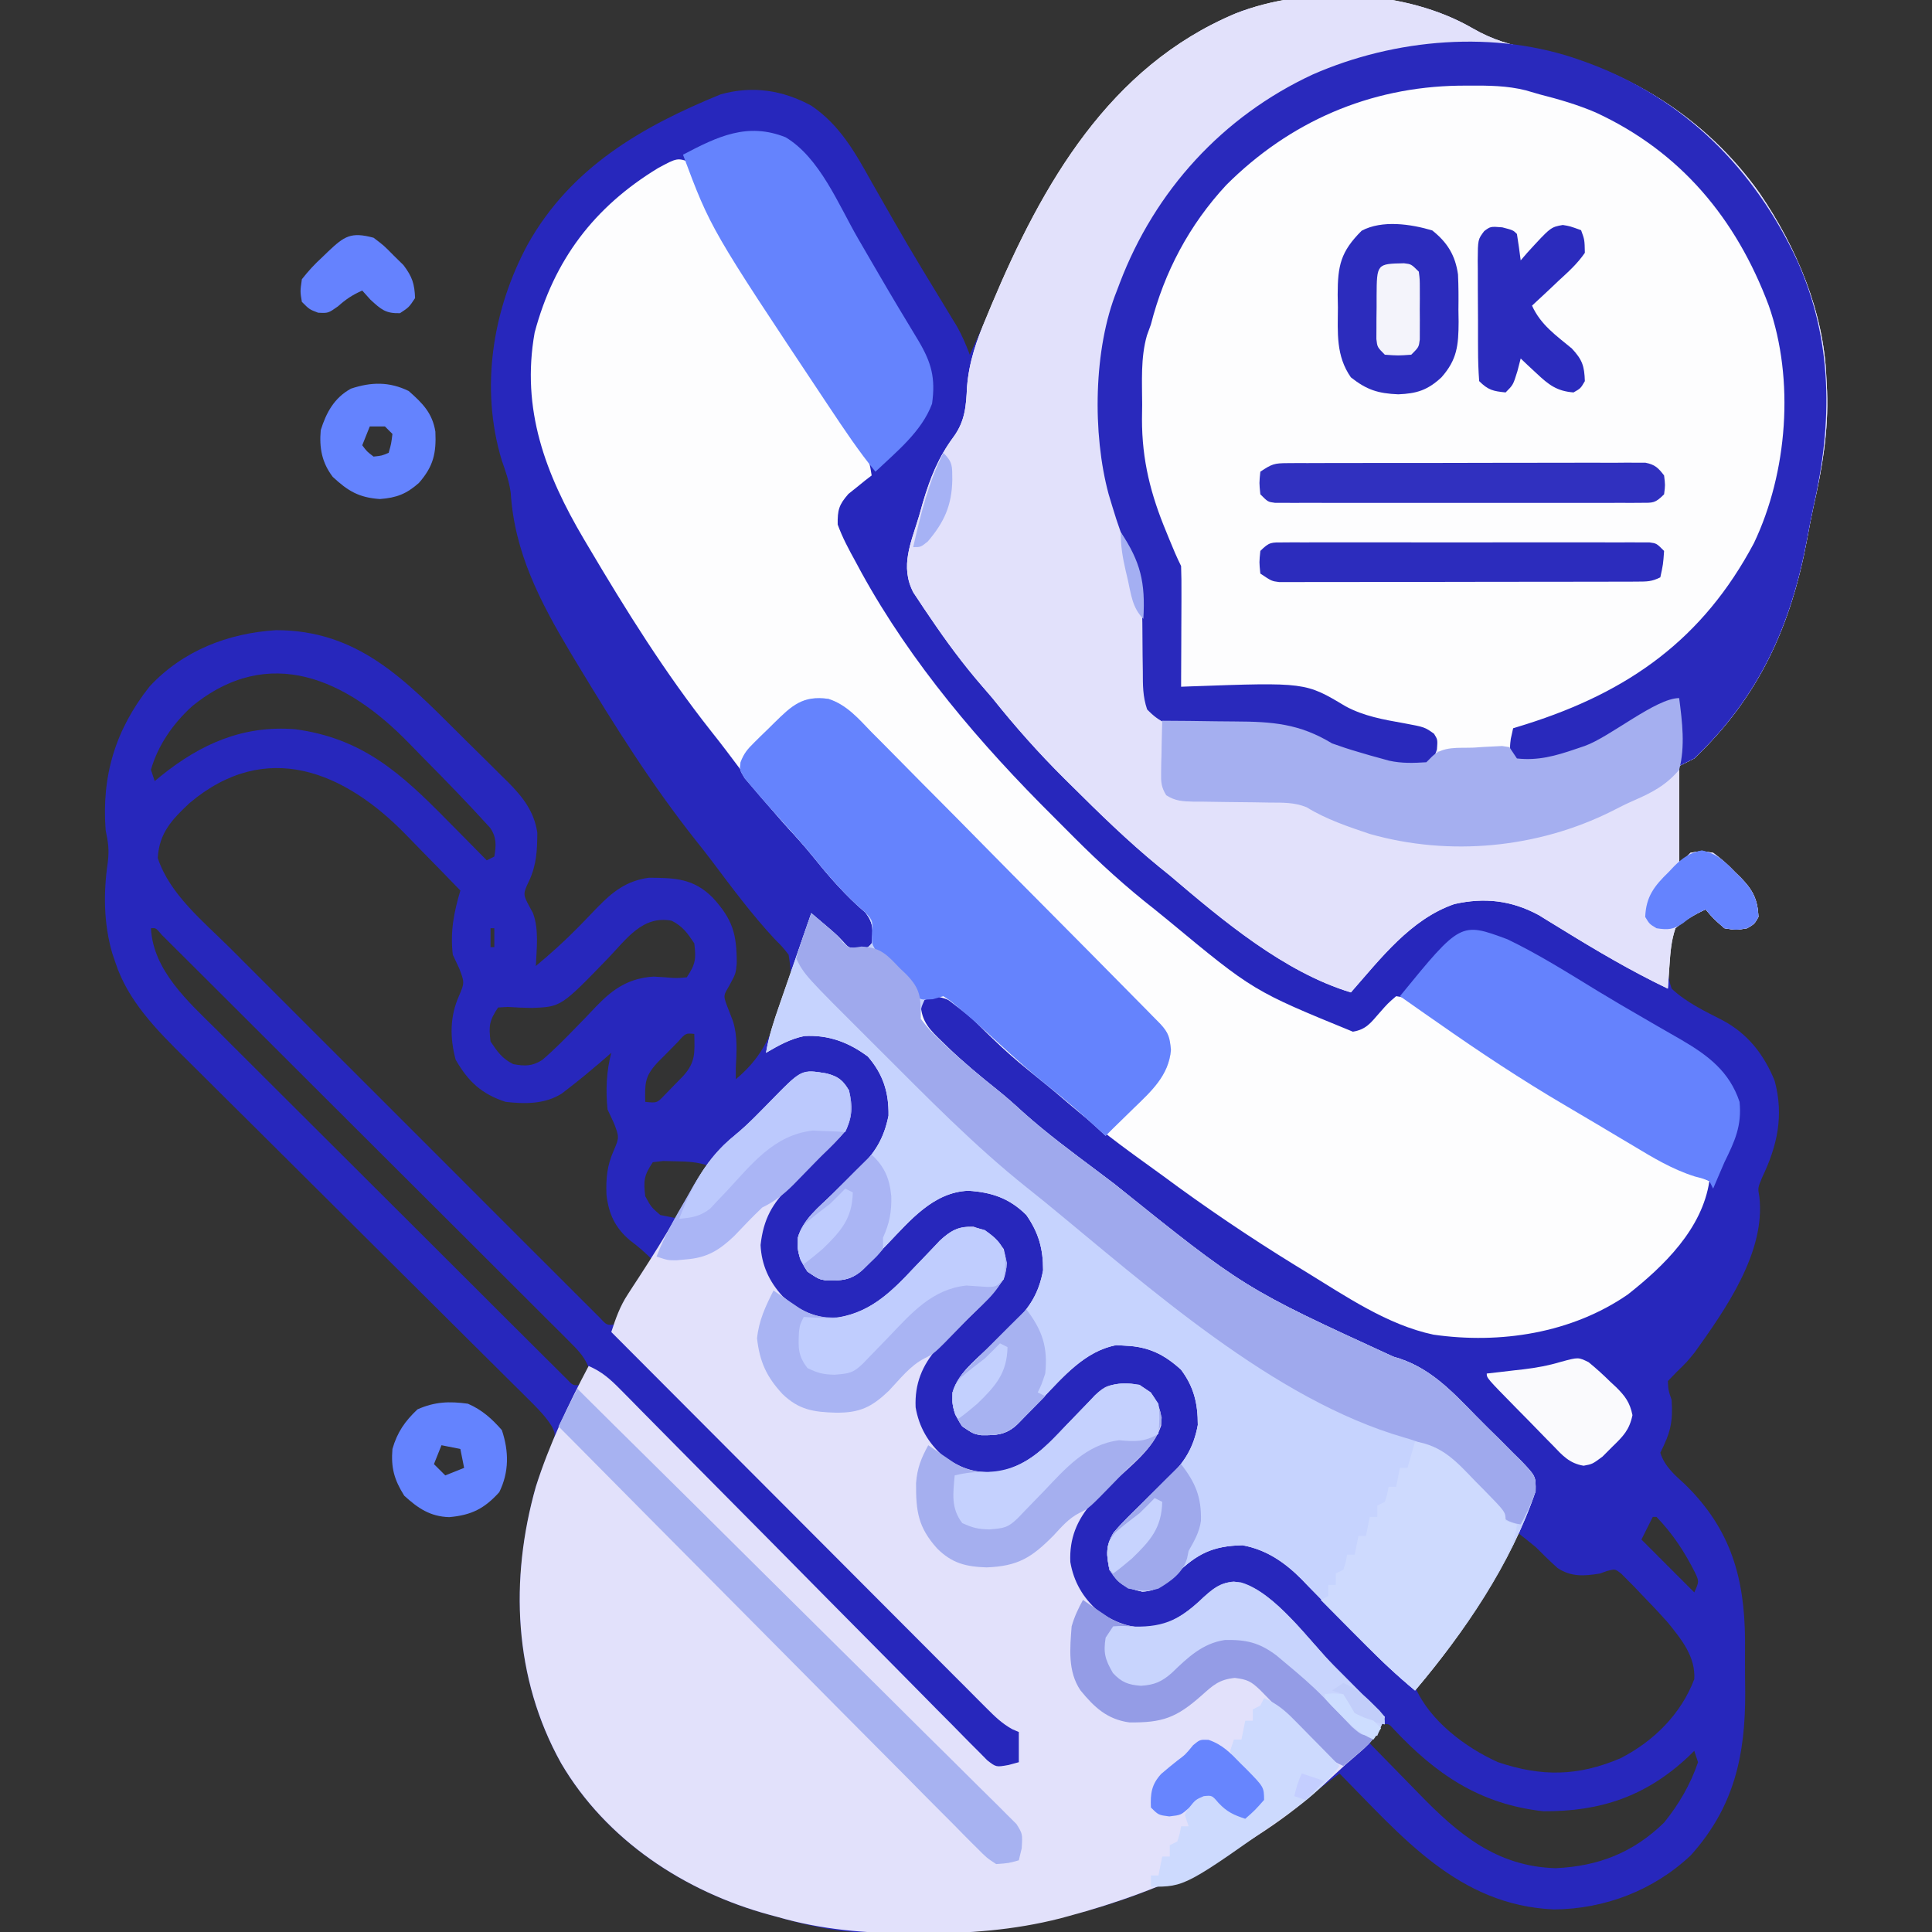
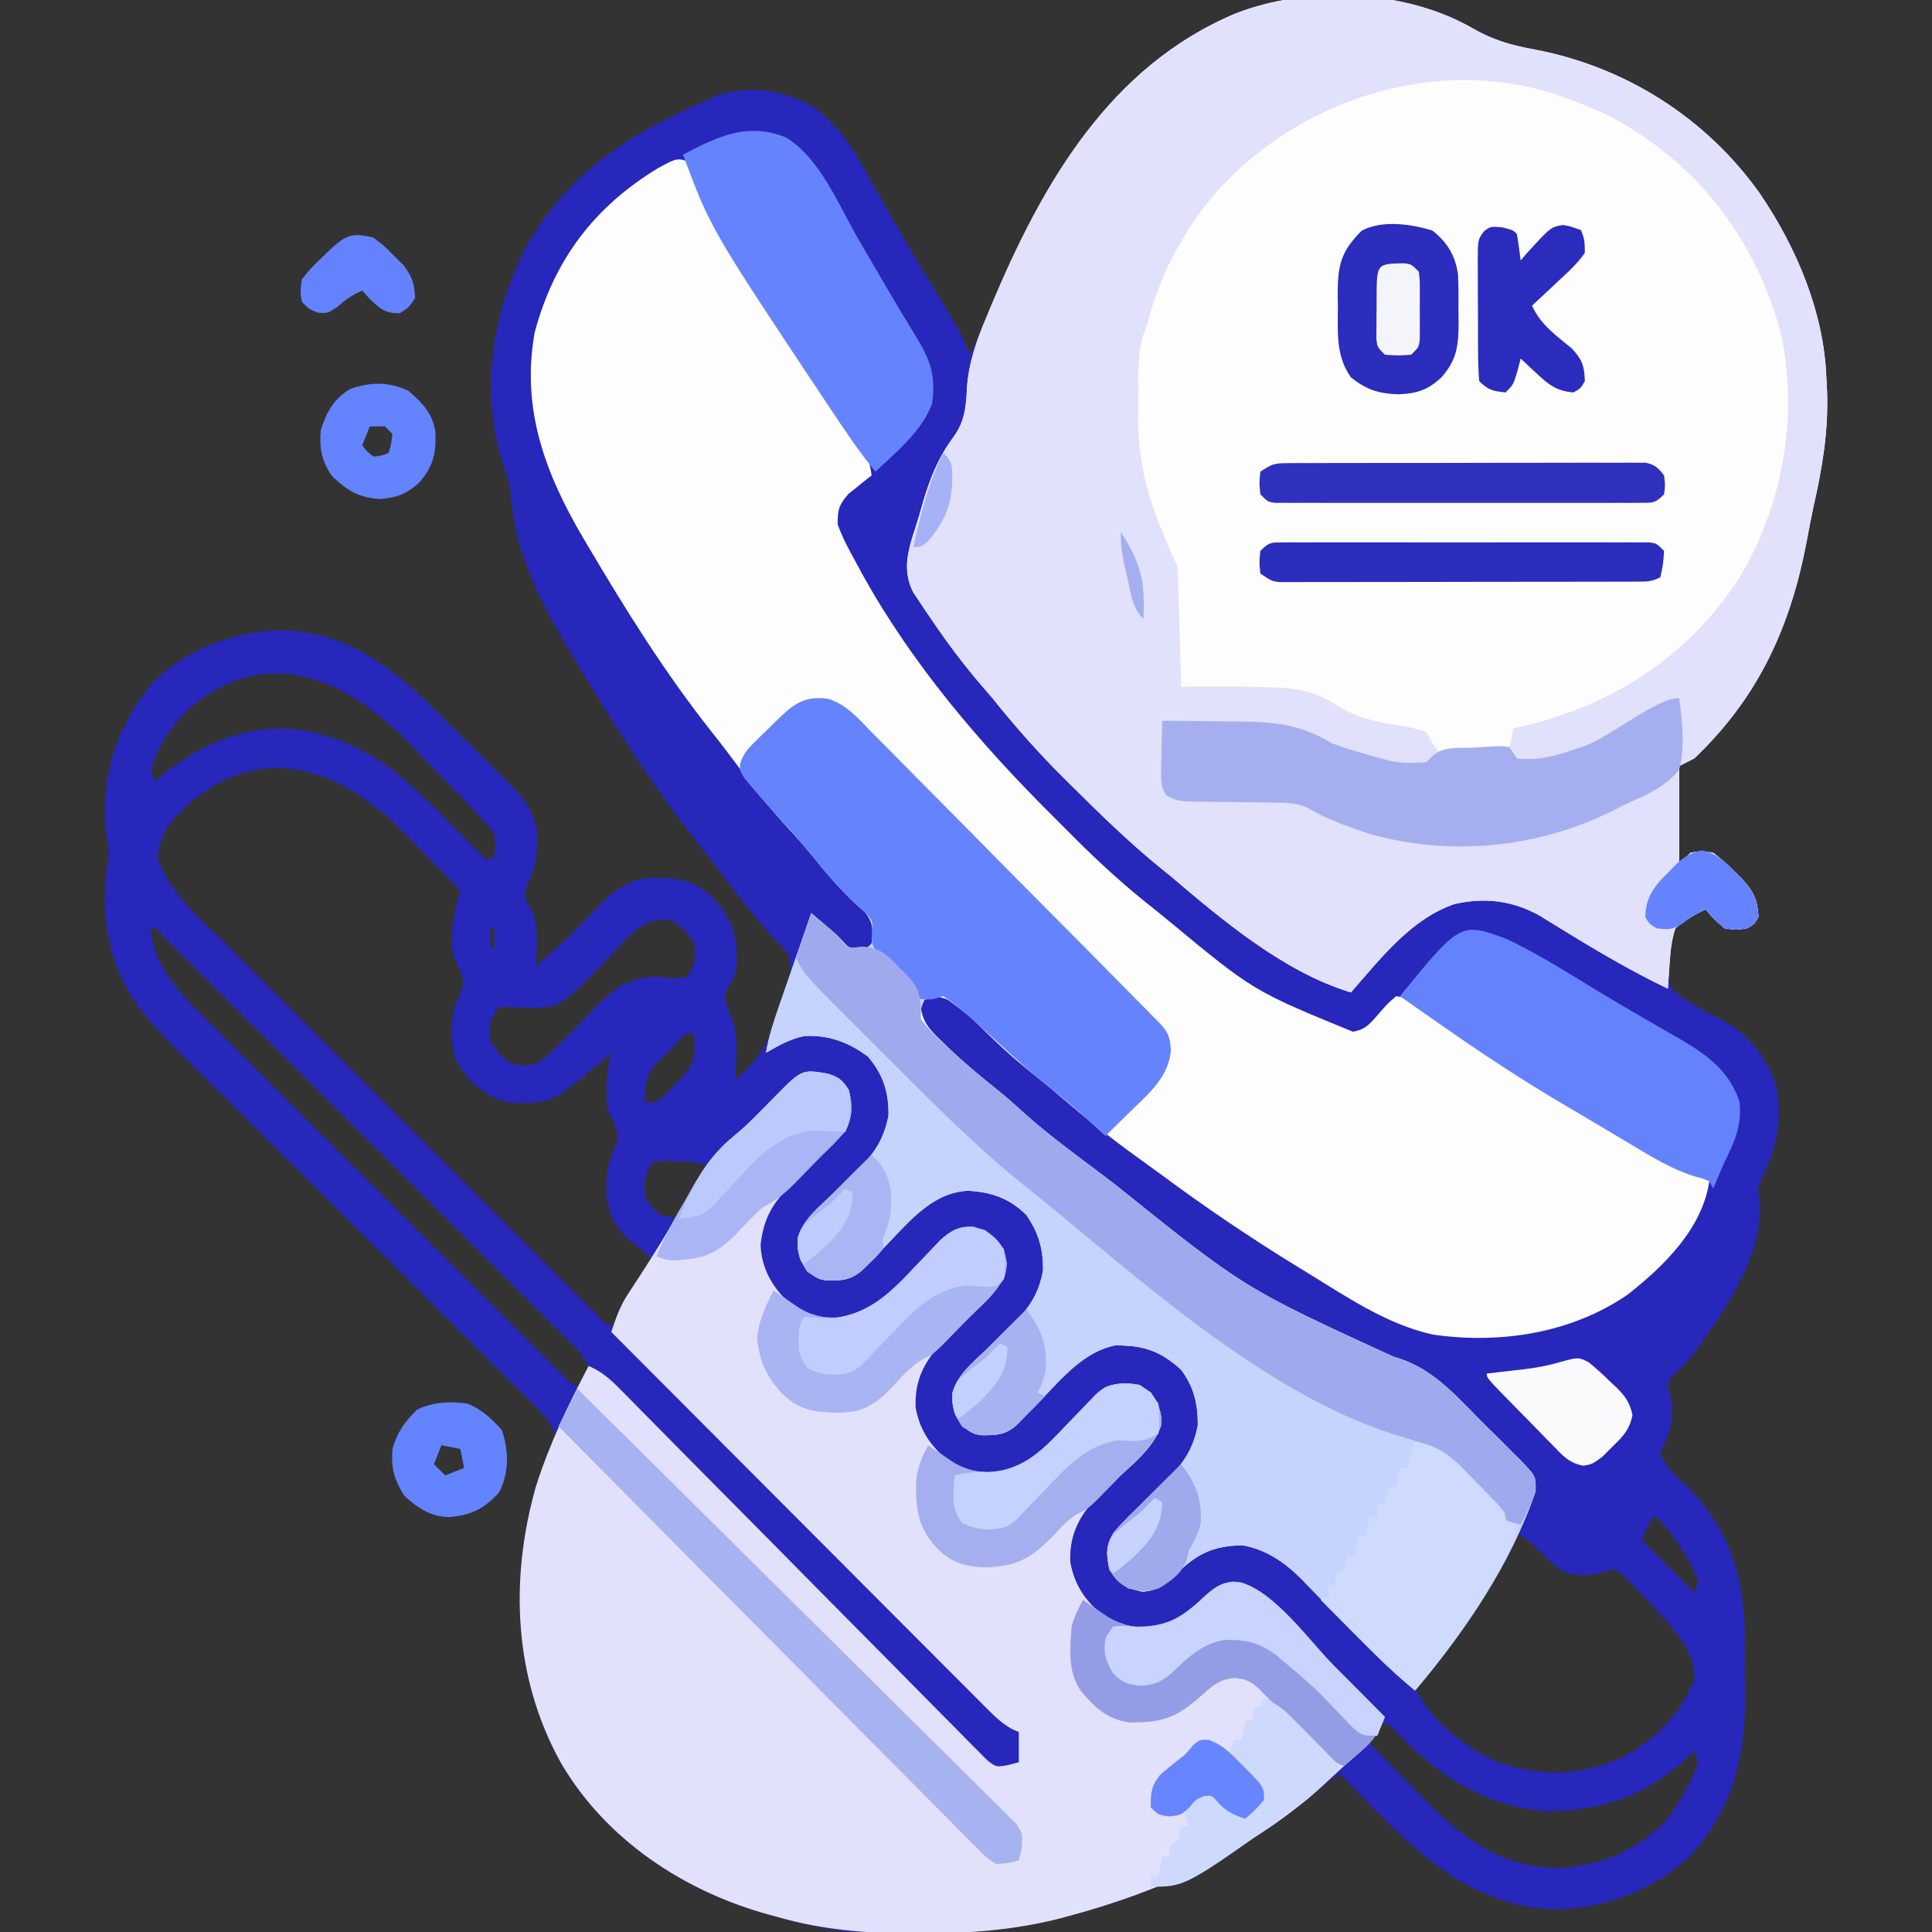
<svg xmlns="http://www.w3.org/2000/svg" width="82" height="82" viewBox="0 0 82 82" fill="none">
  <rect x="0" y="0" width="82" height="82" fill="#333333" stroke="none" />
  <g clip-path="url(#clip0_120_563)">
    <path d="M62.501 1.201C63.355 1.695 64.125 1.915 65.083 2.092C68.944 2.81 72.407 4.986 74.688 8.209C76.24 10.485 77.408 13.23 77.515 16.016C77.53 16.303 77.53 16.303 77.546 16.596C77.608 18.295 77.345 19.848 76.971 21.5C76.869 21.968 76.78 22.438 76.693 22.909C76.006 26.578 74.651 29.578 71.91 32.191C71.593 32.35 71.593 32.35 71.269 32.512C71.269 33.886 71.269 35.26 71.269 36.676C71.428 36.517 71.586 36.359 71.75 36.195C72.202 36.114 72.202 36.114 72.71 36.195C73.07 36.462 73.34 36.696 73.641 37.016C73.72 37.092 73.798 37.168 73.879 37.246C74.396 37.776 74.603 38.178 74.632 38.918C74.462 39.218 74.462 39.218 74.152 39.398C73.692 39.478 73.692 39.478 73.191 39.398C72.731 38.998 72.731 38.998 72.39 38.598C71.917 38.817 71.505 39.057 71.109 39.398C70.81 40.296 70.632 41.044 70.949 41.961C71.576 42.548 72.349 42.912 73.107 43.301C74.175 43.868 74.871 44.758 75.322 45.872C75.719 47.345 75.437 48.627 74.793 49.969C74.604 50.421 74.604 50.421 74.673 50.798C74.942 53.145 73.243 55.563 71.927 57.401C71.589 57.816 71.589 57.816 71.145 58.249C71.028 58.37 70.91 58.492 70.789 58.617C70.807 59.003 70.807 59.003 70.949 59.418C71.009 60.373 70.899 60.799 70.468 61.66C70.666 62.262 71.082 62.601 71.539 63.022C73.462 64.913 74.043 66.967 74.065 69.589C74.065 69.885 74.065 70.182 74.063 70.478C74.062 70.927 74.067 71.376 74.072 71.824C74.082 74.496 73.606 76.687 71.77 78.737C70.195 80.231 68.103 81.029 65.951 81.042C61.9 80.864 59.516 77.966 56.855 75.273C56.274 75.707 55.694 76.14 55.124 76.587C49.555 80.923 42.651 82.648 35.669 81.947C34.756 81.82 33.876 81.616 32.992 81.359C32.886 81.331 32.781 81.303 32.673 81.274C29.062 80.293 25.726 78.102 23.813 74.833C21.789 71.203 21.649 67.045 22.742 63.102C22.942 62.489 23.171 61.894 23.421 61.3C23.583 60.879 23.583 60.879 23.432 60.556C23.18 60.151 22.891 59.85 22.553 59.514C22.413 59.374 22.272 59.234 22.128 59.09C21.972 58.936 21.816 58.782 21.66 58.628C21.496 58.465 21.332 58.301 21.168 58.138C20.815 57.787 20.462 57.436 20.108 57.086C19.548 56.53 18.989 55.974 18.43 55.417C17.041 54.034 15.651 52.652 14.26 51.27C13.18 50.198 12.1 49.126 11.023 48.051C10.468 47.499 9.913 46.947 9.357 46.397C9.009 46.053 8.662 45.707 8.316 45.361C8.157 45.202 7.997 45.044 7.836 44.886C6.655 43.721 5.431 42.481 4.904 40.87C4.857 40.73 4.809 40.59 4.76 40.446C4.401 39.187 4.385 37.901 4.574 36.606C4.641 36.061 4.593 35.76 4.484 35.234C4.309 32.914 4.903 30.962 6.351 29.133C7.762 27.616 9.667 26.879 11.705 26.747C15.188 26.738 17.184 28.853 19.488 31.143C19.587 31.241 19.686 31.339 19.787 31.441C20.091 31.743 20.397 32.044 20.703 32.345C20.899 32.54 21.094 32.734 21.29 32.929C21.38 33.018 21.471 33.106 21.564 33.197C22.191 33.828 22.672 34.441 22.806 35.348C22.799 36.084 22.776 36.679 22.471 37.356C22.191 37.947 22.191 37.947 22.471 38.477C22.52 38.566 22.568 38.655 22.618 38.746C22.882 39.454 22.775 40.255 22.742 41C23.368 40.48 23.969 39.94 24.538 39.358C24.628 39.266 24.718 39.174 24.811 39.079C24.99 38.895 25.168 38.709 25.345 38.523C25.997 37.853 26.588 37.38 27.547 37.253C28.651 37.261 29.432 37.28 30.249 38.097C31.097 39.027 31.271 39.635 31.27 40.887C31.23 41.32 31.23 41.32 30.96 41.821C30.707 42.249 30.707 42.249 30.825 42.603C30.916 42.846 31.01 43.089 31.106 43.331C31.315 43.99 31.263 44.641 31.23 45.324C31.23 45.483 31.23 45.641 31.23 45.805C32.236 44.971 32.66 44.116 33.072 42.892C33.129 42.734 33.187 42.577 33.246 42.414C33.612 41.478 33.612 41.478 33.472 40.52C33.21 40.188 33.21 40.188 32.872 39.849C31.898 38.8 31.054 37.66 30.195 36.518C29.983 36.24 29.768 35.965 29.55 35.692C27.665 33.32 26.046 30.74 24.483 28.148C24.387 27.988 24.29 27.828 24.191 27.663C22.914 25.518 21.835 23.442 21.676 20.912C21.61 20.418 21.453 19.99 21.29 19.519C20.372 16.458 20.906 13.145 22.394 10.379C24.217 7.12 27.215 5.381 30.589 4.004C31.929 3.629 33.211 3.821 34.433 4.484C35.656 5.313 36.303 6.488 37.006 7.748C37.182 8.058 37.36 8.367 37.537 8.677C37.658 8.888 37.778 9.099 37.898 9.31C38.301 10.018 38.715 10.72 39.136 11.417C39.192 11.509 39.247 11.601 39.305 11.695C39.567 12.129 39.831 12.562 40.095 12.995C40.189 13.15 40.282 13.304 40.378 13.463C40.46 13.597 40.542 13.731 40.626 13.869C40.84 14.255 41.005 14.642 41.16 15.055C41.529 14.249 41.897 13.443 42.248 12.63C44.484 7.481 47.306 2.604 52.759 0.447C55.85 -0.501 59.675 -0.435 62.501 1.201ZM8.138 29.989C7.346 30.713 6.703 31.631 6.406 32.672C6.459 32.83 6.512 32.989 6.566 33.152C6.655 33.079 6.744 33.005 6.836 32.93C8.525 31.572 10.309 30.778 12.521 30.95C15.389 31.331 17.028 32.83 18.988 34.824C19.151 34.989 19.314 35.153 19.478 35.318C19.872 35.716 20.266 36.116 20.66 36.516C20.765 36.463 20.871 36.41 20.98 36.355C21.062 35.89 21.08 35.541 20.806 35.139C19.879 34.116 18.918 33.126 17.946 32.145C17.747 31.942 17.548 31.739 17.35 31.535C14.737 28.842 11.421 27.295 8.138 29.989ZM8.047 34.083C7.303 34.779 6.755 35.353 6.696 36.416C7.201 37.958 8.635 39.112 9.761 40.233C9.936 40.408 10.111 40.584 10.286 40.759C10.757 41.231 11.228 41.703 11.7 42.173C12.195 42.667 12.689 43.162 13.183 43.657C14.011 44.486 14.84 45.314 15.67 46.142C16.629 47.099 17.588 48.058 18.546 49.018C19.369 49.843 20.193 50.667 21.017 51.491C21.51 51.982 22.002 52.474 22.493 52.967C22.954 53.428 23.415 53.889 23.878 54.35C24.047 54.519 24.217 54.689 24.386 54.859C24.616 55.09 24.848 55.32 25.079 55.55C25.208 55.679 25.338 55.808 25.471 55.941C25.756 56.25 25.756 56.25 26.105 56.215C26.302 55.956 26.302 55.956 26.487 55.619C26.558 55.496 26.629 55.374 26.703 55.247C26.776 55.117 26.85 54.987 26.926 54.853C27.038 54.659 27.038 54.659 27.153 54.46C27.339 54.138 27.523 53.815 27.707 53.492C27.398 53.173 27.104 52.92 26.746 52.651C26.113 52.121 25.837 51.534 25.74 50.707C25.714 50.003 25.766 49.463 26.055 48.818C26.285 48.285 26.283 48.253 26.055 47.666C25.966 47.475 25.877 47.283 25.785 47.086C25.705 46.279 25.735 45.47 25.945 44.684C25.786 44.822 25.628 44.961 25.464 45.104C25.035 45.471 24.6 45.829 24.153 46.175C24.052 46.254 23.95 46.332 23.846 46.413C23.133 46.865 22.279 46.862 21.46 46.766C20.443 46.437 19.867 45.9 19.338 44.974C19.09 44.041 19.089 43.137 19.489 42.251C19.718 41.719 19.717 41.686 19.489 41.1C19.399 40.908 19.31 40.717 19.218 40.52C19.104 39.538 19.261 38.741 19.539 37.797C18.978 37.216 18.414 36.638 17.848 36.062C17.656 35.866 17.465 35.669 17.274 35.472C14.635 32.738 11.293 31.346 8.047 34.083ZM25.801 40.679C23.812 42.734 23.812 42.734 22.568 42.78C22.227 42.775 21.887 42.761 21.547 42.737C21.346 42.749 21.346 42.749 21.14 42.762C20.765 43.324 20.74 43.541 20.82 44.203C21.108 44.636 21.314 44.931 21.781 45.164C22.264 45.256 22.594 45.259 23.016 44.987C23.551 44.529 24.039 44.027 24.529 43.522C24.663 43.384 24.663 43.384 24.801 43.243C24.979 43.059 25.156 42.874 25.331 42.687C26.031 41.962 26.704 41.511 27.745 41.45C27.907 41.46 28.07 41.47 28.237 41.48C28.721 41.521 28.721 41.521 29.148 41.48C29.523 40.918 29.548 40.701 29.468 40.039C29.18 39.607 28.974 39.312 28.507 39.078C27.267 38.842 26.585 39.866 25.801 40.679ZM6.406 39.398C6.5 41.186 7.982 42.508 9.175 43.686C9.34 43.852 9.505 44.018 9.671 44.184C10.115 44.631 10.562 45.075 11.009 45.519C11.478 45.985 11.945 46.453 12.413 46.92C13.196 47.703 13.981 48.485 14.767 49.267C15.675 50.17 16.582 51.076 17.489 51.982C18.454 52.948 19.422 53.913 20.389 54.877C20.668 55.155 20.946 55.434 21.224 55.712C21.661 56.148 22.098 56.583 22.535 57.017C22.696 57.177 22.857 57.337 23.017 57.498C23.235 57.716 23.454 57.933 23.673 58.15C23.795 58.272 23.918 58.394 24.044 58.519C24.318 58.812 24.318 58.812 24.664 58.777C25.017 58.351 25.017 58.351 24.968 57.995C24.767 57.524 24.474 57.247 24.113 56.886C24.038 56.811 23.963 56.736 23.887 56.658C23.636 56.407 23.384 56.157 23.132 55.907C22.952 55.728 22.773 55.548 22.593 55.368C22.105 54.879 21.616 54.392 21.126 53.904C20.614 53.395 20.104 52.885 19.594 52.374C18.737 51.518 17.879 50.662 17.02 49.807C15.916 48.708 14.814 47.608 13.712 46.507C12.767 45.562 11.821 44.618 10.874 43.673C10.569 43.369 10.264 43.065 9.959 42.76C9.481 42.283 9.003 41.806 8.524 41.329C8.348 41.154 8.172 40.978 7.996 40.803C7.757 40.564 7.517 40.325 7.277 40.087C7.143 39.953 7.009 39.82 6.87 39.682C6.616 39.38 6.616 39.38 6.406 39.398ZM20.82 39.398C20.82 39.663 20.82 39.927 20.82 40.199C20.873 40.199 20.926 40.199 20.98 40.199C20.98 39.935 20.98 39.671 20.98 39.398C20.927 39.398 20.874 39.398 20.82 39.398ZM28.772 44.222C28.628 44.368 28.485 44.513 28.337 44.664C28.193 44.809 28.049 44.953 27.901 45.103C27.364 45.681 27.369 45.99 27.386 46.766C27.884 46.818 27.884 46.818 28.223 46.462C28.35 46.331 28.477 46.2 28.608 46.065C28.735 45.935 28.863 45.805 28.994 45.671C29.533 45.076 29.483 44.672 29.468 43.883C29.103 43.847 29.103 43.847 28.772 44.222ZM27.707 49.328C27.332 49.891 27.307 50.107 27.386 50.77C27.637 51.233 27.637 51.233 28.027 51.57C28.291 51.623 28.555 51.676 28.828 51.73C29.25 50.99 29.673 50.251 30.109 49.488C29.595 49.317 29.198 49.296 28.657 49.288C28.487 49.284 28.317 49.28 28.141 49.276C27.926 49.302 27.926 49.302 27.707 49.328ZM70.148 64.383C69.99 64.7 69.831 65.017 69.668 65.344C70.777 66.454 70.777 66.454 71.91 67.586C72.118 67.125 72.118 67.125 71.944 66.748C71.487 65.847 71.007 65.114 70.308 64.383C70.255 64.383 70.203 64.383 70.148 64.383ZM64.382 65.023C64.339 65.101 64.296 65.179 64.251 65.26C63.009 67.481 61.671 69.615 60.058 71.59C60.665 73.021 62.194 74.172 63.582 74.793C65.431 75.416 66.974 75.393 68.775 74.628C70.177 73.911 71.346 72.759 71.91 71.269C71.969 70.319 71.365 69.577 70.789 68.867C70.418 68.45 70.036 68.046 69.647 67.646C69.55 67.543 69.452 67.441 69.352 67.335C69.257 67.241 69.163 67.146 69.066 67.049C68.939 66.921 68.939 66.921 68.81 66.79C68.55 66.588 68.55 66.588 68.215 66.675C68.113 66.711 68.011 66.748 67.906 66.785C67.24 66.895 66.696 66.936 66.114 66.557C65.791 66.271 65.489 65.97 65.183 65.664C64.918 65.448 64.652 65.234 64.382 65.023ZM58.617 73.191C58.353 73.586 58.353 73.586 58.136 73.992C58.652 74.524 59.17 75.054 59.691 75.582C59.867 75.761 60.042 75.941 60.217 76.121C61.883 77.839 63.516 79.221 66.032 79.292C67.847 79.207 69.32 78.632 70.629 77.356C71.256 76.581 71.749 75.737 72.07 74.793C71.991 74.555 71.991 74.555 71.91 74.312C71.824 74.396 71.739 74.479 71.651 74.565C69.866 76.235 67.946 76.89 65.504 76.875C62.806 76.576 60.945 75.304 59.143 73.379C58.944 73.156 58.944 73.156 58.617 73.191Z" fill="#2727BC" />
    <path d="M62.501 1.201C63.355 1.695 64.126 1.915 65.084 2.092C68.945 2.81 72.407 4.986 74.689 8.209C76.24 10.485 77.408 13.23 77.516 16.016C77.531 16.303 77.531 16.303 77.546 16.596C77.609 18.295 77.346 19.848 76.971 21.5C76.869 21.968 76.781 22.438 76.694 22.909C76.007 26.578 74.652 29.578 71.91 32.191C71.593 32.35 71.593 32.35 71.27 32.512C71.27 33.886 71.27 35.26 71.27 36.676C71.428 36.517 71.587 36.359 71.75 36.195C72.203 36.114 72.203 36.114 72.711 36.195C73.07 36.462 73.34 36.697 73.642 37.016C73.721 37.092 73.799 37.168 73.879 37.246C74.397 37.776 74.604 38.178 74.633 38.918C74.463 39.218 74.463 39.218 74.153 39.398C73.692 39.478 73.692 39.478 73.192 39.398C72.731 38.998 72.731 38.998 72.391 38.598C71.918 38.817 71.506 39.057 71.11 39.398C70.933 39.929 70.898 40.392 70.859 40.95C70.836 41.287 70.813 41.624 70.789 41.961C69.223 41.211 67.754 40.344 66.277 39.433C66.109 39.33 65.94 39.227 65.766 39.121C65.615 39.028 65.465 38.935 65.31 38.839C64.154 38.214 63.007 38.082 61.727 38.371C59.871 39.011 58.595 40.689 57.336 42.121C54.492 41.26 51.877 39.051 49.649 37.156C49.416 36.968 49.416 36.968 49.178 36.775C47.858 35.694 46.644 34.506 45.435 33.303C45.353 33.221 45.271 33.14 45.186 33.057C44.089 31.968 43.086 30.839 42.121 29.629C41.981 29.464 41.84 29.3 41.698 29.138C40.884 28.201 40.163 27.224 39.469 26.196C39.385 26.072 39.301 25.949 39.214 25.822C39.136 25.704 39.058 25.587 38.978 25.465C38.908 25.361 38.839 25.257 38.767 25.149C38.187 24.034 38.669 23.03 39.008 21.901C39.062 21.711 39.116 21.52 39.171 21.324C39.48 20.282 39.826 19.416 40.474 18.54C40.962 17.871 41.006 17.224 41.043 16.424C41.13 15.342 41.45 14.447 41.871 13.453C41.943 13.28 42.014 13.107 42.088 12.929C44.239 7.81 47.081 2.832 52.421 0.581C55.484 -0.631 59.664 -0.442 62.501 1.201Z" fill="#FDFDFE" />
    <path d="M29.308 6.887C29.518 7.255 29.701 7.615 29.879 7.998C29.994 8.235 30.109 8.471 30.224 8.708C30.284 8.831 30.345 8.954 30.406 9.081C32.023 12.332 34.001 15.441 36.147 18.365C36.235 18.487 36.323 18.609 36.414 18.735C36.492 18.841 36.57 18.946 36.65 19.055C36.864 19.427 36.933 19.757 36.996 20.18C36.905 20.25 36.815 20.319 36.721 20.391C36.545 20.534 36.545 20.534 36.365 20.68C36.19 20.82 36.19 20.82 36.011 20.962C35.607 21.424 35.545 21.643 35.554 22.262C35.755 22.819 36.03 23.326 36.315 23.843C36.395 23.992 36.476 24.141 36.558 24.294C38.68 28.155 41.611 31.585 44.726 34.678C45.015 34.966 45.303 35.255 45.591 35.545C46.68 36.636 47.792 37.647 49.008 38.598C49.201 38.754 49.393 38.911 49.586 39.068C53.192 42.057 53.192 42.057 57.42 43.788C57.984 43.695 58.175 43.416 58.547 42.992C58.908 42.581 58.908 42.581 59.258 42.281C59.735 42.342 60.05 42.516 60.433 42.799C60.535 42.873 60.638 42.948 60.743 43.025C60.854 43.106 60.965 43.188 61.08 43.272C64.685 45.866 68.534 48.227 72.551 50.129C72.249 52.153 70.626 53.733 69.087 54.944C66.703 56.587 63.677 57.053 60.842 56.647C58.881 56.234 57.098 55.004 55.414 53.973C55.266 53.882 55.118 53.792 54.966 53.699C53.032 52.508 51.163 51.245 49.339 49.892C49.017 49.655 48.693 49.421 48.368 49.189C47.206 48.353 46.094 47.478 45.01 46.542C44.569 46.162 44.117 45.797 43.663 45.434C43.136 45.01 42.637 44.57 42.152 44.101C42.045 43.999 41.939 43.897 41.83 43.792C41.621 43.59 41.414 43.386 41.208 43.179C40.637 42.626 40.238 42.272 39.398 42.281C39.293 42.387 39.187 42.493 39.078 42.602C39.102 43.374 39.482 43.723 40.019 44.243C40.097 44.319 40.176 44.396 40.257 44.474C40.922 45.112 41.626 45.696 42.346 46.27C42.718 46.57 43.071 46.882 43.422 47.206C44.415 48.097 45.487 48.889 46.554 49.689C46.799 49.873 47.043 50.058 47.288 50.243C52.805 54.676 52.805 54.676 59.137 57.582C60.655 57.997 61.596 59.023 62.665 60.117C62.983 60.441 63.307 60.759 63.633 61.077C63.837 61.282 64.041 61.488 64.245 61.694C64.342 61.789 64.439 61.883 64.539 61.981C65.186 62.654 65.186 62.654 65.175 63.296C64.121 66.39 62.159 69.273 60.059 71.75C59.294 71.115 58.583 70.45 57.892 69.737C57.697 69.538 57.502 69.34 57.307 69.142C57.005 68.834 56.704 68.526 56.404 68.216C56.111 67.914 55.815 67.614 55.52 67.314C55.432 67.223 55.344 67.131 55.253 67.036C54.536 66.314 53.747 65.767 52.73 65.585C51.468 65.616 50.82 65.938 49.909 66.815C49.443 67.24 49.128 67.52 48.487 67.556C47.755 67.397 47.502 67.249 47.086 66.625C46.958 65.978 46.92 65.615 47.265 65.05C47.636 64.612 48.044 64.219 48.457 63.821C48.641 63.643 48.824 63.464 49.007 63.285C49.191 63.106 49.376 62.929 49.563 62.754C50.263 62.079 50.66 61.456 50.839 60.48C50.84 59.578 50.677 58.868 50.129 58.137C49.42 57.487 48.746 57.155 47.776 57.116C47.647 57.108 47.518 57.1 47.384 57.092C46.052 57.336 45.121 58.443 44.223 59.378C43.983 59.624 43.744 59.87 43.504 60.116C43.399 60.224 43.295 60.332 43.188 60.444C42.716 60.897 42.295 60.925 41.647 60.913C41.32 60.859 41.32 60.859 40.84 60.539C40.511 60.046 40.379 59.709 40.425 59.111C40.649 58.32 41.316 57.81 41.89 57.255C42.074 57.077 42.258 56.898 42.441 56.719C42.624 56.54 42.809 56.363 42.997 56.188C43.696 55.513 44.094 54.89 44.272 53.913C44.274 53.004 44.085 52.322 43.562 51.57C42.85 50.858 42.092 50.602 41.1 50.539C39.615 50.597 38.624 51.805 37.657 52.812C37.417 53.058 37.177 53.304 36.937 53.55C36.833 53.658 36.729 53.766 36.621 53.877C36.15 54.33 35.729 54.359 35.081 54.347C34.754 54.293 34.754 54.293 34.273 53.973C33.944 53.479 33.813 53.143 33.858 52.545C34.082 51.753 34.75 51.243 35.324 50.688C35.508 50.51 35.691 50.332 35.874 50.153C36.058 49.974 36.243 49.797 36.43 49.621C37.131 48.945 37.517 48.325 37.712 47.352C37.727 46.366 37.486 45.598 36.836 44.844C36.023 44.236 35.161 43.916 34.142 43.972C33.53 44.096 33.05 44.371 32.512 44.684C32.629 43.992 32.842 43.344 33.073 42.684C33.112 42.571 33.151 42.458 33.191 42.342C33.314 41.985 33.438 41.627 33.563 41.27C33.647 41.027 33.731 40.784 33.815 40.541C34.021 39.946 34.227 39.352 34.434 38.758C34.611 38.908 34.787 39.058 34.964 39.208C35.112 39.334 35.112 39.334 35.262 39.462C35.554 39.719 35.554 39.719 35.805 39.988C36.035 40.242 36.035 40.242 36.455 40.239C36.828 40.24 36.828 40.24 36.996 40.039C37.058 39.479 37.079 39.188 36.731 38.731C36.55 38.571 36.55 38.571 36.365 38.407C35.664 37.753 35.069 37.06 34.471 36.312C34.138 35.905 33.791 35.52 33.432 35.134C32.495 34.105 31.674 32.987 30.837 31.876C30.621 31.592 30.402 31.31 30.179 31.031C28.24 28.578 26.573 25.912 24.984 23.223C24.917 23.109 24.849 22.995 24.779 22.878C23.144 20.108 22.113 17.369 22.692 14.116C23.514 11.033 25.212 8.786 27.937 7.13C28.741 6.697 28.741 6.697 29.308 6.887Z" fill="#FDFDFE" />
    <path d="M35.083 45.561C35.581 45.695 35.769 45.841 36.035 46.285C36.187 46.915 36.189 47.463 35.856 48.032C35.56 48.38 35.245 48.692 34.914 49.008C34.646 49.266 34.379 49.525 34.114 49.785C33.93 49.964 33.745 50.141 33.558 50.316C32.778 51.069 32.404 51.74 32.281 52.842C32.319 53.686 32.648 54.401 33.22 55.021C33.866 55.589 34.428 55.857 35.274 55.955C36.846 55.797 37.764 54.906 38.808 53.792C39.056 53.531 39.306 53.27 39.556 53.011C39.665 52.895 39.773 52.78 39.885 52.662C40.356 52.226 40.664 52.047 41.31 52.061C41.949 52.257 42.209 52.47 42.601 53.012C42.736 53.578 42.775 53.764 42.601 54.293C42.062 55.067 41.365 55.697 40.689 56.349C40.611 56.425 40.532 56.501 40.452 56.58C40.23 56.795 40.005 57.006 39.78 57.218C39.139 57.954 38.818 58.732 38.862 59.731C39.004 60.564 39.397 61.243 40.029 61.8C40.854 62.373 41.429 62.547 42.441 62.461C43.721 62.136 44.412 61.381 45.304 60.439C45.574 60.16 45.843 59.881 46.114 59.602C46.231 59.478 46.349 59.355 46.47 59.227C46.906 58.799 47.065 58.779 47.696 58.717C48.239 58.727 48.37 58.779 48.847 59.098C49.169 59.58 49.325 59.916 49.285 60.503C48.959 61.497 47.989 62.208 47.255 62.915C47.177 62.991 47.099 63.068 47.018 63.146C46.797 63.361 46.571 63.573 46.346 63.784C45.706 64.52 45.384 65.298 45.428 66.297C45.57 67.131 45.963 67.81 46.595 68.367C47.431 68.946 48.143 69.177 49.168 69.027C49.952 68.773 50.501 68.353 51.09 67.786C51.509 67.408 51.8 67.177 52.371 67.126C53.972 67.343 55.518 69.595 56.615 70.699C56.825 70.91 57.035 71.121 57.246 71.332C57.757 71.844 58.267 72.358 58.777 72.871C58.529 73.544 58.285 73.884 57.736 74.353C57.105 74.895 57.105 74.895 56.495 75.459C53.406 78.414 49.427 80.233 45.344 81.329C45.228 81.361 45.112 81.392 44.993 81.424C43.024 81.925 41.089 82.065 39.068 82.06C38.945 82.06 38.822 82.06 38.695 82.06C36.73 82.055 34.888 81.909 32.992 81.359C32.887 81.331 32.781 81.303 32.673 81.274C29.062 80.293 25.727 78.102 23.813 74.833C21.797 71.216 21.629 67.03 22.742 63.102C23.309 61.315 24.109 59.63 24.984 57.977C25.545 58.216 25.901 58.536 26.328 58.969C26.467 59.11 26.607 59.251 26.751 59.396C26.904 59.552 27.058 59.708 27.211 59.865C27.374 60.029 27.536 60.194 27.699 60.358C28.049 60.712 28.399 61.066 28.748 61.42C29.3 61.981 29.854 62.539 30.408 63.097C31.983 64.685 33.557 66.274 35.127 67.867C35.995 68.746 36.864 69.624 37.736 70.5C38.197 70.964 38.657 71.428 39.114 71.895C39.544 72.334 39.977 72.77 40.412 73.205C40.571 73.365 40.729 73.526 40.886 73.688C41.101 73.909 41.319 74.126 41.537 74.342C41.658 74.465 41.78 74.587 41.904 74.714C42.281 75.006 42.281 75.006 42.808 74.911C43.023 74.853 43.023 74.853 43.242 74.793C43.242 74.37 43.242 73.947 43.242 73.512C43.151 73.473 43.06 73.434 42.966 73.394C42.533 73.154 42.241 72.871 41.892 72.521C41.68 72.31 41.68 72.31 41.465 72.094C41.31 71.938 41.155 71.782 41 71.626C40.836 71.462 40.671 71.298 40.507 71.134C40.062 70.688 39.617 70.242 39.173 69.796C38.708 69.329 38.243 68.863 37.778 68.398C36.897 67.516 36.017 66.633 35.137 65.75C34.135 64.745 33.132 63.74 32.13 62.736C30.067 60.67 28.006 58.603 25.945 56.535C26.133 55.956 26.309 55.449 26.644 54.939C26.719 54.822 26.794 54.706 26.871 54.587C26.952 54.463 27.033 54.34 27.116 54.213C27.676 53.349 28.222 52.482 28.732 51.588C28.822 51.431 28.911 51.275 29.004 51.114C29.176 50.812 29.346 50.509 29.514 50.205C29.994 49.366 30.481 48.756 31.232 48.147C31.738 47.733 32.185 47.263 32.642 46.796C34.021 45.385 34.021 45.385 35.083 45.561Z" fill="#E2E1FB" />
    <path d="M62.501 1.201C63.355 1.695 64.126 1.915 65.084 2.092C68.945 2.81 72.407 4.986 74.689 8.209C76.24 10.485 77.408 13.23 77.516 16.016C77.531 16.303 77.531 16.303 77.546 16.596C77.609 18.295 77.346 19.848 76.971 21.5C76.869 21.968 76.781 22.438 76.694 22.909C76.007 26.578 74.652 29.578 71.91 32.191C71.593 32.35 71.593 32.35 71.27 32.512C71.27 33.886 71.27 35.26 71.27 36.676C71.428 36.517 71.587 36.359 71.75 36.195C72.203 36.114 72.203 36.114 72.711 36.195C73.07 36.462 73.34 36.697 73.642 37.016C73.721 37.092 73.799 37.168 73.879 37.246C74.397 37.776 74.604 38.178 74.633 38.918C74.463 39.218 74.463 39.218 74.153 39.398C73.692 39.478 73.692 39.478 73.192 39.398C72.731 38.998 72.731 38.998 72.391 38.598C71.918 38.817 71.506 39.057 71.11 39.398C70.933 39.929 70.898 40.392 70.859 40.95C70.836 41.287 70.813 41.624 70.789 41.961C69.223 41.211 67.754 40.344 66.277 39.433C66.109 39.33 65.94 39.227 65.766 39.121C65.615 39.028 65.465 38.935 65.31 38.839C64.154 38.214 63.007 38.082 61.727 38.371C59.871 39.011 58.595 40.689 57.336 42.121C54.492 41.26 51.877 39.051 49.649 37.156C49.416 36.968 49.416 36.968 49.178 36.775C47.858 35.694 46.644 34.506 45.435 33.303C45.353 33.221 45.271 33.14 45.186 33.057C44.089 31.968 43.086 30.839 42.121 29.629C41.981 29.464 41.84 29.3 41.698 29.138C40.884 28.201 40.163 27.224 39.469 26.196C39.385 26.072 39.301 25.949 39.214 25.822C39.136 25.704 39.058 25.587 38.978 25.465C38.908 25.361 38.839 25.257 38.767 25.149C38.187 24.034 38.669 23.03 39.008 21.901C39.062 21.711 39.116 21.52 39.171 21.324C39.48 20.282 39.826 19.416 40.474 18.54C40.962 17.871 41.006 17.224 41.043 16.424C41.13 15.342 41.45 14.447 41.871 13.453C41.943 13.28 42.014 13.107 42.088 12.929C44.239 7.81 47.081 2.832 52.421 0.581C55.484 -0.631 59.664 -0.442 62.501 1.201ZM51.567 8.221C50.183 9.871 49.221 11.678 48.688 13.774C48.632 13.926 48.576 14.079 48.519 14.237C48.247 15.188 48.315 16.196 48.317 17.177C48.315 17.378 48.312 17.58 48.31 17.788C48.309 19.535 48.68 20.992 49.348 22.592C49.391 22.696 49.433 22.8 49.477 22.907C49.631 23.285 49.786 23.658 49.969 24.023C49.994 24.409 50.01 24.79 50.02 25.176C50.023 25.289 50.026 25.402 50.03 25.519C50.04 25.881 50.05 26.244 50.059 26.606C50.066 26.851 50.073 27.097 50.08 27.342C50.097 27.944 50.113 28.546 50.129 29.148C50.272 29.147 50.414 29.146 50.562 29.145C55.411 29.135 55.411 29.135 57.112 30.146C57.902 30.557 58.72 30.692 59.595 30.829C59.946 30.891 59.946 30.891 60.539 31.07C60.618 31.207 60.696 31.345 60.776 31.486C60.857 31.613 60.937 31.74 61.02 31.871C61.51 31.936 61.905 31.955 62.391 31.931C62.516 31.929 62.641 31.927 62.77 31.924C63.438 31.918 63.438 31.918 64.063 31.711C64.168 31.306 64.168 31.306 64.223 30.91C64.334 30.887 64.445 30.863 64.559 30.839C68.444 29.948 71.674 27.859 73.852 24.474C75.714 21.348 76.388 17.431 75.514 13.864C74.348 9.942 72.006 6.929 68.387 4.965C67.758 4.654 67.126 4.396 66.465 4.164C66.29 4.101 66.115 4.038 65.935 3.973C60.816 2.363 55.068 4.251 51.567 8.221Z" fill="#E2E1FB" />
    <path d="M35.161 29.663C35.939 29.912 36.439 30.506 36.995 31.081C37.13 31.217 37.266 31.352 37.406 31.492C37.776 31.862 38.143 32.234 38.509 32.608C38.893 33 39.28 33.388 39.667 33.776C40.316 34.427 40.962 35.081 41.607 35.737C42.517 36.662 43.431 37.583 44.346 38.503C45.638 39.803 46.928 41.104 48.214 42.41C48.341 42.539 48.468 42.668 48.6 42.8C48.715 42.918 48.831 43.035 48.949 43.156C49.05 43.258 49.151 43.361 49.255 43.466C49.604 43.85 49.647 44.034 49.698 44.563C49.608 45.647 48.86 46.319 48.107 47.046C48.028 47.123 47.95 47.2 47.869 47.279C47.662 47.482 47.454 47.685 47.246 47.887C47.14 47.992 47.034 48.098 46.925 48.207C46.828 48.118 46.731 48.029 46.631 47.937C45.948 47.314 45.261 46.706 44.533 46.135C43.784 45.545 43.081 44.912 42.379 44.267C41.259 43.212 41.259 43.212 40.039 42.281C39.606 42.317 39.606 42.317 39.238 42.441C39.081 42.794 39.081 42.794 39.078 43.242C39.349 43.596 39.595 43.865 39.919 44.163C40.006 44.247 40.094 44.331 40.184 44.417C40.877 45.073 41.605 45.682 42.352 46.275C42.722 46.574 43.072 46.884 43.422 47.206C44.415 48.097 45.487 48.889 46.553 49.689C46.798 49.873 47.043 50.058 47.287 50.243C52.805 54.676 52.805 54.676 59.137 57.582C60.655 57.997 61.595 59.023 62.665 60.117C62.983 60.441 63.307 60.759 63.632 61.077C63.837 61.282 64.041 61.488 64.245 61.694C64.342 61.789 64.439 61.883 64.538 61.981C65.185 62.654 65.185 62.654 65.175 63.296C64.121 66.39 62.159 69.273 60.058 71.75C59.294 71.115 58.583 70.45 57.892 69.737C57.697 69.538 57.502 69.34 57.307 69.142C57.005 68.834 56.704 68.526 56.404 68.216C56.111 67.914 55.815 67.614 55.519 67.314C55.431 67.223 55.343 67.131 55.253 67.036C54.536 66.314 53.746 65.767 52.73 65.585C51.468 65.616 50.819 65.938 49.908 66.815C49.443 67.24 49.128 67.52 48.487 67.556C47.755 67.397 47.501 67.249 47.086 66.625C46.958 65.978 46.92 65.615 47.265 65.05C47.636 64.612 48.044 64.219 48.456 63.821C48.64 63.643 48.824 63.464 49.007 63.285C49.19 63.106 49.376 62.929 49.563 62.754C50.262 62.079 50.66 61.456 50.839 60.48C50.84 59.578 50.676 58.868 50.129 58.137C49.419 57.487 48.746 57.155 47.776 57.116C47.582 57.104 47.582 57.104 47.384 57.092C46.051 57.336 45.121 58.443 44.223 59.378C43.983 59.624 43.743 59.87 43.503 60.116C43.399 60.224 43.295 60.332 43.188 60.444C42.716 60.897 42.295 60.925 41.647 60.913C41.32 60.859 41.32 60.859 40.84 60.539C40.511 60.046 40.379 59.709 40.425 59.111C40.649 58.32 41.316 57.81 41.89 57.255C42.074 57.077 42.257 56.898 42.44 56.719C42.624 56.54 42.809 56.363 42.996 56.188C43.696 55.513 44.094 54.89 44.272 53.913C44.274 53.004 44.085 52.322 43.562 51.57C42.85 50.858 42.091 50.602 41.1 50.539C39.615 50.597 38.624 51.805 37.656 52.812C37.417 53.058 37.177 53.304 36.937 53.55C36.833 53.658 36.728 53.766 36.621 53.877C36.15 54.33 35.729 54.359 35.081 54.347C34.754 54.293 34.754 54.293 34.273 53.973C33.944 53.479 33.813 53.143 33.858 52.545C34.082 51.753 34.749 51.243 35.324 50.688C35.508 50.51 35.691 50.332 35.874 50.153C36.057 49.974 36.243 49.797 36.43 49.621C37.13 48.945 37.516 48.325 37.711 47.352C37.727 46.366 37.486 45.598 36.836 44.844C36.022 44.236 35.161 43.916 34.142 43.972C33.53 44.096 33.049 44.371 32.511 44.684C32.628 43.992 32.842 43.344 33.072 42.684C33.111 42.571 33.15 42.458 33.19 42.342C33.314 41.985 33.438 41.627 33.562 41.27C33.647 41.027 33.731 40.784 33.815 40.541C34.02 39.946 34.227 39.352 34.433 38.758C34.61 38.908 34.787 39.058 34.964 39.208C35.062 39.292 35.161 39.376 35.262 39.462C35.554 39.719 35.554 39.719 35.805 39.988C36.035 40.242 36.035 40.242 36.455 40.239C36.828 40.24 36.828 40.24 36.996 40.039C37.057 39.479 37.079 39.188 36.731 38.731C36.61 38.624 36.489 38.517 36.365 38.407C35.665 37.755 35.072 37.063 34.474 36.317C34.122 35.886 33.757 35.474 33.382 35.064C32.89 34.52 32.403 33.974 31.931 33.413C31.823 33.286 31.715 33.159 31.604 33.029C31.39 32.672 31.39 32.672 31.429 32.361C31.567 31.987 31.721 31.803 32.005 31.524C32.096 31.434 32.187 31.344 32.281 31.25C32.377 31.158 32.473 31.066 32.571 30.97C32.666 30.877 32.761 30.783 32.858 30.686C33.61 29.948 34.068 29.508 35.161 29.663Z" fill="#C6D3FE" />
-     <path d="M67.105 2.563C67.213 2.601 67.321 2.64 67.432 2.68C71.509 4.2 74.463 7.17 76.284 11.07C77.802 14.473 77.777 17.946 76.971 21.5C76.869 21.968 76.78 22.438 76.693 22.909C76.007 26.578 74.651 29.578 71.91 32.191C71.593 32.35 71.593 32.35 71.269 32.512C71.216 31.613 71.164 30.715 71.109 29.789C70.756 30.01 70.402 30.232 70.038 30.46C68.945 31.127 67.843 31.628 66.625 32.031C66.513 32.071 66.401 32.11 66.286 32.15C65.644 32.358 65.054 32.417 64.383 32.352C64.062 31.871 64.062 31.871 64.122 31.361C64.156 31.212 64.189 31.063 64.222 30.91C64.405 30.854 64.587 30.797 64.774 30.739C69.141 29.357 72.275 27.127 74.442 23.052C75.868 20.063 76.176 16.111 75.069 12.961C73.687 9.278 71.329 6.436 67.721 4.771C66.95 4.441 66.154 4.21 65.344 4.004C65.147 3.947 64.95 3.89 64.747 3.831C63.961 3.636 63.188 3.629 62.381 3.634C62.226 3.634 62.072 3.635 61.913 3.636C58.12 3.697 54.74 5.166 52.051 7.848C50.484 9.533 49.415 11.544 48.847 13.774C48.792 13.926 48.736 14.079 48.679 14.237C48.407 15.188 48.475 16.196 48.477 17.177C48.475 17.378 48.472 17.58 48.469 17.788C48.468 19.535 48.84 20.992 49.508 22.592C49.572 22.748 49.572 22.748 49.636 22.907C49.791 23.285 49.946 23.658 50.129 24.023C50.143 24.409 50.147 24.79 50.144 25.176C50.144 25.289 50.144 25.402 50.144 25.519C50.143 25.881 50.141 26.244 50.139 26.606C50.138 26.851 50.137 27.097 50.137 27.342C50.135 27.944 50.132 28.546 50.129 29.148C50.271 29.143 50.414 29.137 50.561 29.131C55.41 28.957 55.41 28.957 57.112 29.979C57.902 30.401 58.718 30.541 59.594 30.697C60.469 30.86 60.469 30.86 60.864 31.142C61.019 31.391 61.019 31.391 60.989 31.801C60.859 32.191 60.859 32.191 60.539 32.512C58.687 32.725 56.738 31.845 55.094 31.07C55.041 31.017 54.988 30.965 54.934 30.91C54.539 30.892 54.149 30.884 53.755 30.882C53.511 30.878 53.267 30.875 53.023 30.87C52.637 30.865 52.252 30.86 51.866 30.858C51.495 30.855 51.123 30.849 50.752 30.842C50.637 30.842 50.523 30.843 50.405 30.843C49.632 30.824 49.224 30.668 48.687 30.109C48.498 29.542 48.507 29.087 48.505 28.488C48.502 28.256 48.499 28.025 48.495 27.794C48.491 27.432 48.487 27.07 48.487 26.708C48.485 25.156 48.314 23.972 47.566 22.582C47.437 22.218 47.315 21.852 47.206 21.481C47.156 21.313 47.105 21.145 47.053 20.972C46.361 18.414 46.408 14.798 47.406 12.332C47.445 12.23 47.483 12.127 47.523 12.022C49.017 8.087 51.896 4.939 55.711 3.164C59.204 1.629 63.478 1.257 67.105 2.563Z" fill="#2929BC" />
    <path d="M35.161 29.663C35.939 29.912 36.439 30.506 36.995 31.081C37.13 31.217 37.266 31.352 37.406 31.492C37.776 31.862 38.143 32.234 38.509 32.608C38.893 33 39.28 33.388 39.667 33.776C40.316 34.427 40.962 35.081 41.607 35.737C42.517 36.662 43.431 37.583 44.346 38.503C45.638 39.803 46.928 41.104 48.214 42.41C48.341 42.539 48.468 42.668 48.6 42.8C48.715 42.918 48.831 43.035 48.949 43.156C49.05 43.258 49.151 43.361 49.255 43.466C49.604 43.85 49.647 44.034 49.698 44.563C49.608 45.647 48.86 46.319 48.107 47.046C48.028 47.123 47.95 47.2 47.869 47.279C47.662 47.482 47.454 47.685 47.246 47.887C47.14 47.992 47.034 48.098 46.925 48.207C46.828 48.118 46.731 48.029 46.631 47.937C45.948 47.314 45.261 46.706 44.533 46.135C43.784 45.545 43.081 44.912 42.379 44.267C41.822 43.755 41.259 43.248 40.679 42.762C40.517 42.624 40.517 42.624 40.352 42.483C40.248 42.416 40.145 42.35 40.039 42.281C39.816 42.346 39.816 42.346 39.588 42.411C39.078 42.441 39.078 42.441 38.801 42.208C38.506 41.868 38.232 41.516 37.957 41.16C37.695 40.883 37.432 40.607 37.166 40.333C36.996 40.039 36.996 40.039 37.01 39.567C37.043 39.07 37.043 39.07 36.731 38.731C36.61 38.624 36.489 38.517 36.365 38.407C35.665 37.755 35.072 37.063 34.474 36.317C34.122 35.886 33.757 35.474 33.382 35.064C32.89 34.52 32.403 33.974 31.931 33.413C31.823 33.286 31.715 33.159 31.604 33.029C31.39 32.672 31.39 32.672 31.429 32.361C31.567 31.987 31.721 31.803 32.005 31.524C32.096 31.434 32.187 31.344 32.281 31.25C32.377 31.158 32.473 31.066 32.571 30.97C32.666 30.877 32.761 30.783 32.858 30.686C33.61 29.948 34.068 29.508 35.161 29.663Z" fill="#6583FD" />
    <path d="M34.434 38.758C34.611 38.908 34.787 39.058 34.964 39.208C35.063 39.292 35.161 39.376 35.263 39.462C35.555 39.719 35.555 39.719 35.762 39.991C36.048 40.255 36.048 40.255 36.561 40.174C37.371 40.209 37.648 40.522 38.187 41.09C38.274 41.172 38.361 41.255 38.45 41.339C39.083 41.984 39.082 42.333 39.078 43.242C39.356 43.613 39.592 43.878 39.929 44.183C40.016 44.266 40.102 44.348 40.192 44.433C40.883 45.081 41.61 45.686 42.352 46.275C42.722 46.574 43.073 46.884 43.422 47.206C44.416 48.097 45.487 48.889 46.554 49.689C46.799 49.873 47.044 50.058 47.288 50.243C52.806 54.676 52.806 54.676 59.138 57.582C60.655 57.997 61.596 59.023 62.665 60.117C62.984 60.441 63.308 60.759 63.633 61.077C63.837 61.282 64.041 61.488 64.245 61.694C64.342 61.789 64.439 61.883 64.539 61.981C65.185 62.653 65.185 62.653 65.178 63.296C65.006 63.792 64.795 64.243 64.543 64.703C63.979 64.613 63.765 64.445 63.412 64.002C63.314 63.888 63.217 63.773 63.116 63.655C62.877 63.375 62.639 63.094 62.401 62.813C61.552 61.881 60.844 61.36 59.605 61.015C54.047 59.41 48.74 54.616 44.333 51.006C44.083 50.802 43.831 50.601 43.579 50.401C41.337 48.614 39.333 46.555 37.306 44.533C37.205 44.432 37.103 44.331 36.998 44.226C34.144 41.381 34.144 41.381 33.793 40.68C33.884 40.349 33.99 40.022 34.103 39.699C34.164 39.523 34.225 39.348 34.288 39.167C34.336 39.032 34.384 38.897 34.434 38.758Z" fill="#9FA9ED" />
    <path d="M71.269 29.629C71.399 30.639 71.531 31.674 71.269 32.672C70.72 33.322 70.127 33.635 69.355 33.971C69.035 34.11 68.729 34.264 68.42 34.424C65.267 36.002 61.528 36.358 58.137 35.395C57.23 35.092 56.271 34.766 55.458 34.263C54.942 34.051 54.441 34.066 53.892 34.064C53.655 34.06 53.419 34.056 53.182 34.052C52.811 34.047 52.439 34.043 52.068 34.04C51.708 34.037 51.349 34.03 50.989 34.024C50.878 34.024 50.767 34.024 50.652 34.024C50.202 34.014 49.88 34 49.497 33.751C49.287 33.406 49.273 33.198 49.281 32.795C49.283 32.667 49.284 32.538 49.286 32.406C49.29 32.272 49.294 32.139 49.298 32.001C49.3 31.866 49.302 31.731 49.304 31.591C49.31 31.257 49.319 30.924 49.328 30.59C50.097 30.593 50.866 30.601 51.635 30.614C51.896 30.618 52.157 30.62 52.418 30.621C54.002 30.628 55.151 30.711 56.535 31.551C56.898 31.682 57.265 31.804 57.636 31.911C57.893 31.987 57.893 31.987 58.155 32.064C58.308 32.106 58.46 32.148 58.617 32.191C58.73 32.223 58.842 32.254 58.958 32.286C59.501 32.404 59.982 32.387 60.539 32.352C60.617 32.273 60.695 32.195 60.775 32.115C61.238 31.653 61.928 31.757 62.551 31.731C62.761 31.717 62.761 31.717 62.976 31.702C63.11 31.696 63.244 31.689 63.382 31.682C63.566 31.673 63.566 31.673 63.754 31.663C63.856 31.679 63.958 31.695 64.062 31.711C64.221 31.949 64.221 31.949 64.383 32.191C65.286 32.292 66.033 32.079 66.875 31.791C67 31.749 67.125 31.707 67.254 31.663C68.337 31.281 70.281 29.629 71.269 29.629Z" fill="#A5AFF0" />
    <path d="M63.98 39.866C65.302 40.501 66.549 41.29 67.799 42.053C68.451 42.45 69.109 42.835 69.77 43.215C69.949 43.32 70.129 43.424 70.313 43.531C70.663 43.734 71.013 43.936 71.365 44.135C72.502 44.8 73.404 45.48 73.832 46.766C73.934 47.784 73.627 48.44 73.191 49.328C73.097 49.544 73.003 49.761 72.911 49.979C72.845 50.134 72.779 50.289 72.711 50.449C72.658 50.343 72.605 50.238 72.551 50.129C72.273 50.02 72.273 50.02 71.933 49.933C70.974 49.63 70.156 49.134 69.298 48.617C69.13 48.518 68.962 48.418 68.789 48.315C68.445 48.111 68.101 47.906 67.758 47.7C67.31 47.433 66.86 47.168 66.41 46.904C64.556 45.815 62.779 44.636 61.02 43.402C60.837 43.276 60.656 43.149 60.473 43.022C60.121 42.776 59.769 42.529 59.418 42.281C61.992 39.129 61.992 39.129 63.98 39.866Z" fill="#6582FD" />
    <path d="M33.343 5.826C34.796 6.695 35.586 8.684 36.416 10.12C36.596 10.431 36.777 10.741 36.957 11.051C37.075 11.254 37.193 11.456 37.311 11.659C37.859 12.602 38.421 13.537 38.987 14.47C39.535 15.397 39.712 16.051 39.559 17.137C39.121 18.317 38.046 19.176 37.156 20.02C36.445 19.149 35.827 18.222 35.204 17.287C35.142 17.193 35.079 17.099 35.014 17.002C30.164 9.713 30.164 9.713 28.988 6.566C30.454 5.794 31.721 5.18 33.343 5.826Z" fill="#6583FD" />
    <path d="M52.678 67.167C54.137 67.598 55.558 69.635 56.615 70.699C56.825 70.91 57.035 71.121 57.246 71.332C57.757 71.844 58.267 72.358 58.777 72.871C58.528 73.552 58.273 73.893 57.716 74.363C57.585 74.474 57.454 74.586 57.319 74.701C57.219 74.784 57.119 74.867 57.015 74.953C56.431 74.708 56.064 74.357 55.623 73.906C55.482 73.764 55.341 73.621 55.196 73.474C55.05 73.325 54.904 73.175 54.753 73.021C54.463 72.725 54.172 72.43 53.881 72.135C53.753 72.004 53.624 71.872 53.492 71.737C53.105 71.365 52.941 71.28 52.407 71.216C51.738 71.285 51.487 71.526 50.989 71.97C49.934 72.901 49.346 73.123 47.93 73.104C46.99 72.974 46.444 72.461 45.861 71.748C45.312 70.942 45.412 69.963 45.484 69.027C45.604 68.608 45.755 68.291 45.965 67.906C46.063 67.974 46.161 68.041 46.263 68.111C46.392 68.199 46.522 68.286 46.655 68.377C46.848 68.508 46.848 68.508 47.044 68.641C47.723 69.065 48.386 69.126 49.168 69.027C49.952 68.776 50.502 68.352 51.09 67.786C51.603 67.323 51.972 67.071 52.678 67.167Z" fill="#949CE6" />
    <path d="M60.059 61.18C61.224 61.365 61.815 62.031 62.611 62.861C62.736 62.987 62.861 63.113 62.989 63.242C63.902 64.175 63.902 64.175 63.902 64.543C64.061 64.596 64.219 64.649 64.383 64.703C64.288 65.443 63.977 66.027 63.612 66.665C63.55 66.775 63.487 66.886 63.422 67C62.449 68.678 61.318 70.274 60.059 71.75C59.128 70.978 58.276 70.146 57.426 69.288C57.227 69.088 57.227 69.088 57.025 68.884C56.701 68.558 56.378 68.233 56.055 67.906C56.213 67.827 56.213 67.827 56.375 67.746C56.375 67.588 56.375 67.429 56.375 67.266C56.481 67.266 56.586 67.266 56.695 67.266C56.695 67.107 56.695 66.948 56.695 66.785C56.854 66.706 56.854 66.706 57.016 66.625C57.12 66.301 57.12 66.301 57.176 65.984C57.282 65.984 57.387 65.984 57.496 65.984C57.549 65.72 57.602 65.456 57.656 65.184C57.762 65.184 57.868 65.184 57.977 65.184C58.029 64.919 58.082 64.655 58.137 64.383C58.242 64.383 58.348 64.383 58.457 64.383C58.457 64.224 58.457 64.066 58.457 63.902C58.563 63.849 58.668 63.797 58.777 63.742C58.882 63.418 58.882 63.418 58.938 63.102C59.043 63.102 59.149 63.102 59.258 63.102C59.311 62.837 59.364 62.573 59.418 62.301C59.524 62.301 59.629 62.301 59.738 62.301C59.844 61.931 59.95 61.561 60.059 61.18Z" fill="#CEDAFE" />
    <path d="M24.504 58.938C24.62 59.054 24.736 59.17 24.855 59.289C25.265 59.699 25.677 60.107 26.089 60.514C26.244 60.667 26.399 60.821 26.555 60.974C26.677 61.095 26.677 61.095 26.803 61.219C28.691 63.084 30.575 64.954 32.458 66.825C33.545 67.906 34.635 68.986 35.726 70.063C36.68 71.004 37.632 71.948 38.581 72.894C39.083 73.394 39.586 73.894 40.092 74.39C40.567 74.857 41.039 75.326 41.51 75.798C41.682 75.971 41.857 76.142 42.032 76.313C42.271 76.546 42.506 76.782 42.74 77.019C42.873 77.151 43.005 77.282 43.142 77.418C43.402 77.836 43.402 77.836 43.364 78.448C43.324 78.616 43.283 78.784 43.242 78.957C42.812 79.079 42.812 79.079 42.281 79.117C41.879 78.853 41.879 78.853 41.475 78.445C41.4 78.371 41.324 78.297 41.247 78.221C40.996 77.971 40.748 77.718 40.501 77.464C40.322 77.285 40.142 77.106 39.963 76.926C39.475 76.439 38.991 75.948 38.508 75.457C38.001 74.944 37.492 74.434 36.983 73.924C36.019 72.957 35.058 71.986 34.098 71.015C33.007 69.911 31.912 68.81 30.817 67.709C28.657 65.538 26.5 63.362 24.345 61.184C24.132 60.969 23.918 60.754 23.703 60.539C23.967 60.011 24.232 59.482 24.504 58.938Z" fill="#A7B2F1" />
    <path d="M41.8 52.211C42.393 52.636 42.572 52.891 42.741 53.602C42.674 54.603 41.834 55.233 41.16 55.895C41.018 56.042 40.876 56.189 40.73 56.341C39.657 57.448 39.657 57.448 39.24 57.652C38.624 57.966 38.194 58.537 37.722 59.032C36.993 59.725 36.496 59.966 35.484 59.959C34.536 59.932 33.917 59.844 33.214 59.17C32.537 58.44 32.244 57.803 32.131 56.805C32.209 56.042 32.487 55.452 32.831 54.773C32.93 54.841 33.029 54.908 33.13 54.978C33.259 55.066 33.389 55.154 33.522 55.244C33.65 55.331 33.779 55.419 33.911 55.508C34.573 55.922 35.105 55.956 35.874 55.895C37.141 55.528 37.925 54.733 38.807 53.792C39.056 53.531 39.306 53.27 39.556 53.011C39.719 52.838 39.719 52.838 39.884 52.662C40.522 52.072 40.959 51.953 41.8 52.211Z" fill="#A9B4F3" />
    <path d="M48.367 58.777C48.984 59.189 49.137 59.448 49.308 60.169C49.24 61.17 48.401 61.8 47.726 62.461C47.584 62.608 47.443 62.756 47.297 62.908C46.223 64.014 46.223 64.014 45.806 64.218C45.348 64.453 45.063 64.799 44.713 65.174C43.788 66.108 43.207 66.475 41.871 66.525C40.997 66.495 40.41 66.354 39.773 65.72C38.965 64.817 38.874 64.147 38.88 62.946C38.929 62.312 39.095 61.895 39.398 61.34C39.497 61.407 39.595 61.475 39.697 61.544C39.826 61.632 39.955 61.72 40.089 61.81C40.217 61.898 40.345 61.985 40.477 62.075C41.14 62.488 41.673 62.511 42.441 62.461C43.721 62.138 44.413 61.38 45.304 60.439C45.573 60.16 45.843 59.881 46.113 59.602C46.29 59.416 46.29 59.416 46.47 59.227C47.023 58.685 47.623 58.655 48.367 58.777Z" fill="#A5AFEF" />
    <path d="M60.789 9.78C61.432 10.29 61.768 10.84 61.882 11.647C61.906 12.147 61.907 12.642 61.9 13.143C61.903 13.313 61.905 13.483 61.908 13.659C61.903 14.655 61.848 15.261 61.179 16.016C60.59 16.562 60.131 16.704 59.348 16.736C58.492 16.701 58.008 16.548 57.336 16.016C56.696 15.103 56.778 14.123 56.785 13.053C56.782 12.874 56.779 12.696 56.775 12.512C56.776 11.26 56.904 10.682 57.792 9.793C58.66 9.329 59.879 9.508 60.789 9.78Z" fill="#2C2CBD" />
    <path d="M54.475 23.022C54.684 23.02 54.684 23.02 54.896 23.019C55.049 23.02 55.201 23.02 55.358 23.021C55.599 23.02 55.599 23.02 55.845 23.019C56.377 23.018 56.909 23.019 57.441 23.02C57.81 23.02 58.179 23.019 58.547 23.019C59.321 23.018 60.094 23.019 60.867 23.021C61.861 23.023 62.854 23.021 63.847 23.02C64.608 23.018 65.37 23.019 66.131 23.02C66.497 23.02 66.864 23.02 67.23 23.019C67.741 23.018 68.252 23.019 68.763 23.021C68.916 23.02 69.069 23.02 69.226 23.019C69.365 23.02 69.503 23.021 69.646 23.022C69.828 23.022 69.828 23.022 70.013 23.022C70.309 23.062 70.309 23.062 70.629 23.383C70.589 23.953 70.589 23.953 70.469 24.504C70.105 24.686 69.904 24.684 69.499 24.685C69.296 24.686 69.296 24.686 69.088 24.688C68.939 24.687 68.789 24.687 68.635 24.687C68.4 24.688 68.4 24.688 68.159 24.689C67.638 24.69 67.117 24.691 66.596 24.691C66.235 24.691 65.874 24.692 65.513 24.692C64.755 24.694 63.998 24.694 63.24 24.694C62.268 24.694 61.295 24.696 60.323 24.699C59.577 24.7 58.831 24.701 58.085 24.701C57.727 24.701 57.368 24.702 57.01 24.703C56.509 24.704 56.008 24.704 55.507 24.703C55.284 24.704 55.284 24.704 55.056 24.706C54.919 24.705 54.783 24.704 54.643 24.704C54.524 24.704 54.406 24.704 54.284 24.704C53.973 24.664 53.973 24.664 53.493 24.344C53.443 23.863 53.443 23.863 53.493 23.383C53.876 23 53.955 23.022 54.475 23.022Z" fill="#2C2CBD" />
    <path d="M54.642 19.657C54.846 19.656 54.846 19.656 55.054 19.654C55.277 19.655 55.277 19.655 55.505 19.655C55.662 19.654 55.819 19.654 55.981 19.653C56.501 19.651 57.021 19.651 57.542 19.651C57.902 19.65 58.263 19.65 58.624 19.649C59.381 19.648 60.137 19.648 60.894 19.649C61.865 19.65 62.836 19.647 63.807 19.643C64.552 19.641 65.297 19.641 66.043 19.641C66.401 19.641 66.759 19.64 67.117 19.639C67.617 19.637 68.117 19.638 68.617 19.64C68.766 19.638 68.915 19.637 69.068 19.636C69.272 19.637 69.272 19.637 69.48 19.639C69.598 19.639 69.717 19.639 69.838 19.639C70.24 19.717 70.383 19.859 70.629 20.18C70.679 20.59 70.679 20.59 70.629 20.98C70.246 21.363 70.167 21.341 69.646 21.341C69.438 21.343 69.438 21.343 69.226 21.344C69.073 21.343 68.921 21.343 68.763 21.342C68.523 21.343 68.523 21.343 68.277 21.344C67.745 21.345 67.213 21.344 66.68 21.343C66.312 21.343 65.943 21.344 65.575 21.344C64.801 21.345 64.028 21.344 63.255 21.343C62.261 21.341 61.268 21.342 60.275 21.344C59.514 21.345 58.752 21.345 57.991 21.344C57.625 21.343 57.258 21.344 56.892 21.344C56.381 21.345 55.87 21.344 55.358 21.342C55.206 21.343 55.053 21.343 54.896 21.344C54.757 21.343 54.618 21.342 54.475 21.341C54.294 21.341 54.294 21.341 54.109 21.341C53.813 21.301 53.813 21.301 53.493 20.98C53.443 20.5 53.443 20.5 53.493 20.02C53.985 19.691 54.086 19.659 54.642 19.657Z" fill="#3030BF" />
    <path d="M35.084 45.561C35.582 45.695 35.769 45.841 36.035 46.285C36.189 46.919 36.19 47.467 35.851 48.038C35.556 48.383 35.241 48.693 34.914 49.008C34.754 49.173 34.594 49.338 34.434 49.504C34.264 49.679 34.094 49.854 33.923 50.029C33.841 50.113 33.76 50.197 33.675 50.283C33.255 50.704 32.881 50.99 32.352 51.25C31.938 51.642 31.549 52.053 31.156 52.466C30.52 53.07 30.008 53.382 29.128 53.452C28.993 53.465 28.857 53.477 28.717 53.49C28.348 53.492 28.348 53.492 27.867 53.332C28.209 52.429 28.684 51.622 29.169 50.79C29.256 50.635 29.343 50.48 29.433 50.32C29.942 49.444 30.446 48.779 31.236 48.142C31.742 47.732 32.187 47.262 32.642 46.796C34.021 45.385 34.021 45.385 35.084 45.561Z" fill="#AAB5F5" />
    <path d="M52.678 67.167C54.138 67.598 55.559 69.635 56.615 70.699C56.826 70.91 57.036 71.121 57.246 71.332C57.757 71.844 58.267 72.358 58.778 72.871C58.672 73.135 58.566 73.4 58.457 73.672C57.817 73.672 57.817 73.672 57.379 73.291C57.216 73.122 57.055 72.952 56.896 72.781C56.725 72.604 56.554 72.427 56.382 72.25C56.299 72.164 56.216 72.078 56.13 71.989C55.652 71.504 55.137 71.064 54.614 70.629C54.468 70.507 54.323 70.385 54.173 70.259C53.444 69.712 52.889 69.587 51.985 69.607C51.039 69.746 50.404 70.357 49.739 70.999C49.308 71.379 49.002 71.511 48.428 71.55C47.89 71.511 47.605 71.404 47.236 71.009C46.904 70.43 46.824 70.161 46.926 69.508C47.032 69.349 47.138 69.191 47.246 69.027C47.653 69.003 47.653 69.003 48.147 69.037C49.469 69.066 50.151 68.683 51.09 67.786C51.604 67.323 51.972 67.071 52.678 67.167Z" fill="#C8D4FD" />
    <path d="M63.762 9.649C64.223 9.77 64.223 9.77 64.383 9.93C64.442 10.303 64.496 10.676 64.543 11.051C64.634 10.945 64.725 10.839 64.819 10.73C65.817 9.639 65.817 9.639 66.33 9.549C66.635 9.599 66.635 9.599 67.106 9.77C67.255 10.176 67.255 10.176 67.266 10.73C66.956 11.186 66.561 11.541 66.155 11.912C65.993 12.066 65.993 12.066 65.828 12.223C65.562 12.475 65.294 12.725 65.024 12.973C65.394 13.789 66.035 14.229 66.716 14.793C67.159 15.272 67.245 15.531 67.266 16.176C67.086 16.486 67.086 16.486 66.785 16.656C66.072 16.601 65.726 16.327 65.214 15.845C65.024 15.669 65.024 15.669 64.83 15.489C64.736 15.399 64.641 15.308 64.543 15.215C64.497 15.393 64.451 15.572 64.403 15.755C64.223 16.336 64.223 16.336 63.903 16.656C63.374 16.603 63.162 16.556 62.781 16.176C62.747 15.722 62.733 15.284 62.733 14.83C62.733 14.697 62.732 14.563 62.731 14.426C62.73 14.143 62.73 13.86 62.731 13.578C62.731 13.145 62.728 12.713 62.724 12.28C62.723 12.005 62.723 11.731 62.723 11.457C62.722 11.327 62.72 11.197 62.719 11.064C62.726 10.163 62.726 10.163 62.994 9.809C63.262 9.609 63.262 9.609 63.762 9.649Z" fill="#2B2BBD" />
    <path d="M53.652 72.07C54.174 72.299 54.518 72.578 54.916 72.983C55.086 73.154 55.086 73.154 55.26 73.33C55.377 73.449 55.494 73.569 55.614 73.692C55.734 73.813 55.853 73.933 55.976 74.058C56.27 74.356 56.563 74.654 56.855 74.953C56.292 75.677 55.718 76.222 54.974 76.755C54.818 76.867 54.818 76.867 54.66 76.982C50.302 80.078 50.302 80.078 48.848 80.078C48.848 79.92 48.848 79.761 48.848 79.598C48.953 79.598 49.059 79.598 49.168 79.598C49.221 79.333 49.274 79.069 49.328 78.797C49.434 78.797 49.539 78.797 49.648 78.797C49.648 78.638 49.648 78.48 49.648 78.316C49.807 78.237 49.807 78.237 49.969 78.156C50.073 77.832 50.073 77.832 50.129 77.516C50.235 77.516 50.34 77.516 50.449 77.516C50.37 77.278 50.37 77.278 50.289 77.035C50.622 76.3 50.622 76.3 51.07 76.101C51.41 76.074 51.41 76.074 51.718 76.269C51.863 76.405 51.863 76.405 52.011 76.545C52.109 76.635 52.207 76.726 52.309 76.819C52.382 76.891 52.456 76.962 52.531 77.035C52.933 76.922 52.933 76.922 53.332 76.715C53.493 76.424 53.493 76.424 53.492 76.074C53.271 75.733 53.271 75.733 52.952 75.424C52.574 75.032 52.385 74.836 52.211 74.312C52.264 74.154 52.317 73.995 52.371 73.832C52.477 73.832 52.583 73.832 52.691 73.832C52.744 73.568 52.797 73.303 52.852 73.031C52.957 73.031 53.063 73.031 53.172 73.031C53.172 72.873 53.172 72.714 53.172 72.551C53.278 72.498 53.383 72.445 53.492 72.391C53.545 72.285 53.598 72.179 53.652 72.07Z" fill="#CDDAFE" />
    <path d="M41.801 52.211C42.257 52.538 42.557 52.77 42.663 53.338C42.672 53.682 42.672 53.682 42.602 54.293C42.282 54.613 42.282 54.613 41.91 54.622C41.613 54.603 41.316 54.583 41.019 54.562C39.574 54.711 38.694 55.722 37.737 56.725C37.483 56.988 37.228 57.251 36.973 57.513C36.862 57.629 36.751 57.745 36.636 57.864C36.207 58.281 36.045 58.296 35.425 58.347C34.939 58.336 34.727 58.284 34.274 58.067C33.86 57.536 33.882 57.194 33.91 56.539C33.953 56.215 33.953 56.215 34.114 55.895C34.224 55.902 34.335 55.909 34.448 55.917C34.599 55.923 34.749 55.929 34.904 55.935C35.051 55.942 35.198 55.949 35.349 55.957C36.886 55.774 37.786 54.883 38.808 53.792C39.057 53.531 39.307 53.27 39.557 53.011C39.719 52.838 39.719 52.838 39.885 52.662C40.523 52.072 40.96 51.953 41.801 52.211Z" fill="#C0CDFE" />
    <path d="M48.367 58.777C48.848 59.098 48.848 59.098 49.168 59.578C49.232 60.028 49.207 60.402 49.168 60.859C48.571 61.206 48.174 61.19 47.504 61.128C46.102 61.3 45.226 62.324 44.303 63.292C44.049 63.555 43.794 63.817 43.539 64.079C43.428 64.195 43.317 64.311 43.203 64.43C42.773 64.848 42.611 64.862 41.991 64.913C41.512 64.902 41.289 64.849 40.84 64.643C40.355 64.007 40.453 63.393 40.52 62.621C40.985 62.508 41.369 62.463 41.851 62.481C43.459 62.426 44.25 61.552 45.304 60.439C45.574 60.16 45.843 59.881 46.114 59.602C46.29 59.416 46.29 59.416 46.47 59.227C47.023 58.685 47.624 58.655 48.367 58.777Z" fill="#C5D1FE" />
    <path d="M17.347 16.596C17.93 17.111 18.352 17.527 18.479 18.322C18.52 19.234 18.398 19.793 17.777 20.5C17.248 20.965 16.835 21.127 16.125 21.181C15.236 21.12 14.77 20.843 14.123 20.24C13.661 19.633 13.547 19.011 13.613 18.258C13.847 17.508 14.188 16.884 14.894 16.496C15.754 16.209 16.527 16.194 17.347 16.596ZM15.695 18.098C15.589 18.362 15.484 18.626 15.375 18.898C15.571 19.162 15.571 19.162 15.855 19.379C16.202 19.343 16.202 19.343 16.496 19.219C16.605 18.835 16.605 18.835 16.656 18.418C16.55 18.312 16.445 18.207 16.336 18.098C16.124 18.098 15.913 18.098 15.695 18.098Z" fill="#6483FE" />
    <path d="M19.86 59.578C20.457 59.838 20.873 60.21 21.301 60.699C21.602 61.601 21.611 62.475 21.191 63.332C20.563 64.027 20.015 64.308 19.067 64.392C18.258 64.369 17.737 64.012 17.157 63.482C16.733 62.808 16.589 62.294 16.656 61.5C16.86 60.788 17.183 60.327 17.718 59.818C18.449 59.493 19.071 59.468 19.86 59.578ZM18.738 61.34C18.633 61.604 18.527 61.868 18.418 62.141C18.577 62.299 18.735 62.458 18.899 62.621C19.163 62.515 19.427 62.41 19.699 62.301C19.646 62.036 19.594 61.772 19.539 61.5C19.275 61.447 19.011 61.394 18.738 61.34Z" fill="#6483FE" />
    <path d="M67.426 57.816C67.754 58.085 68.048 58.35 68.347 58.647C68.428 58.722 68.509 58.798 68.593 58.875C68.98 59.258 69.177 59.526 69.287 60.063C69.155 60.694 68.897 60.953 68.437 61.4C68.228 61.61 68.228 61.61 68.014 61.824C67.586 62.141 67.586 62.141 67.214 62.21C66.609 62.112 66.308 61.767 65.901 61.34C65.82 61.259 65.74 61.178 65.657 61.094C65.4 60.834 65.147 60.572 64.893 60.309C64.72 60.133 64.546 59.956 64.372 59.781C63.102 58.488 63.102 58.488 63.102 58.297C63.359 58.268 63.359 58.268 63.623 58.238C63.853 58.211 64.083 58.184 64.313 58.157C64.426 58.144 64.538 58.132 64.655 58.119C65.22 58.051 65.72 57.96 66.269 57.795C66.99 57.601 66.99 57.601 67.426 57.816Z" fill="#FAFAFD" />
    <path d="M35.084 45.561C35.582 45.695 35.769 45.841 36.035 46.285C36.11 46.892 36.153 47.492 35.875 48.047C35.751 48.039 35.627 48.032 35.5 48.024C35.333 48.019 35.166 48.013 34.994 48.007C34.831 47.999 34.667 47.992 34.499 47.984C32.845 48.174 31.909 49.406 30.836 50.563C30.715 50.689 30.593 50.816 30.468 50.947C30.361 51.062 30.253 51.178 30.142 51.298C29.708 51.633 29.368 51.68 28.828 51.73C29.343 50.367 30.015 49.117 31.169 48.206C31.792 47.685 32.348 47.096 32.915 46.516C34.029 45.386 34.029 45.386 35.084 45.561Z" fill="#BCC9FD" />
    <path d="M43.562 55.574C44.242 56.46 44.48 57.184 44.363 58.297C44.203 58.777 44.203 58.777 44.043 59.098C44.149 59.151 44.254 59.203 44.363 59.258C44.13 59.495 43.897 59.732 43.663 59.968C43.532 60.1 43.403 60.232 43.269 60.368C42.747 60.866 42.373 60.926 41.648 60.913C41.32 60.859 41.32 60.859 40.84 60.539C40.511 60.046 40.38 59.709 40.424 59.112C40.621 58.42 41.138 57.987 41.641 57.496C41.808 57.327 41.976 57.158 42.143 56.988C42.613 56.513 43.087 56.043 43.562 55.574Z" fill="#A7B2F1" />
    <path d="M36.996 49.008C37.545 49.52 37.755 50.011 37.828 50.768C37.846 51.436 37.752 51.928 37.477 52.531C37.477 52.69 37.477 52.848 37.477 53.012C37.243 53.298 37.243 53.298 36.936 53.592C36.836 53.69 36.735 53.788 36.632 53.889C36.145 54.319 35.729 54.359 35.081 54.347C34.754 54.293 34.754 54.293 34.273 53.973C33.945 53.48 33.813 53.143 33.858 52.546C34.055 51.853 34.571 51.42 35.074 50.93C35.242 50.761 35.409 50.591 35.577 50.422C36.046 49.947 36.52 49.477 36.996 49.008Z" fill="#AAB5F4" />
    <path d="M50.129 62.141C50.733 62.929 50.995 63.524 50.972 64.545C50.907 65.03 50.688 65.403 50.449 65.824C50.428 65.928 50.406 66.032 50.384 66.139C50.203 66.757 49.704 67.106 49.168 67.426C48.664 67.562 48.424 67.521 47.886 67.426C47.406 67.106 47.406 67.106 47.086 66.625C46.957 65.972 46.92 65.612 47.271 65.044C47.566 64.696 47.88 64.381 48.207 64.062C48.375 63.893 48.542 63.724 48.709 63.554C49.179 63.08 49.653 62.609 50.129 62.141Z" fill="#9FA9EC" />
    <path d="M15.855 10.09C16.294 10.422 16.294 10.422 16.706 10.841C16.844 10.977 16.982 11.113 17.125 11.253C17.496 11.743 17.594 12.042 17.617 12.652C17.357 13.043 17.357 13.043 16.976 13.293C16.366 13.309 16.179 13.136 15.725 12.722C15.609 12.594 15.494 12.465 15.375 12.332C14.961 12.516 14.685 12.697 14.344 13.003C13.933 13.293 13.933 13.293 13.503 13.273C13.133 13.133 13.133 13.133 12.812 12.812C12.738 12.37 12.738 12.37 12.812 11.852C13.093 11.496 13.344 11.221 13.673 10.921C13.754 10.842 13.836 10.764 13.919 10.683C14.621 10.016 14.899 9.835 15.855 10.09Z" fill="#6582FE" />
    <path d="M72.231 36.093C72.869 36.229 73.208 36.557 73.642 37.016C73.72 37.092 73.799 37.168 73.879 37.246C74.397 37.776 74.603 38.178 74.633 38.918C74.463 39.218 74.463 39.218 74.152 39.398C73.692 39.478 73.692 39.478 73.191 39.398C72.731 38.998 72.731 38.998 72.391 38.598C72.033 38.764 71.744 38.923 71.44 39.178C71.024 39.456 70.8 39.474 70.309 39.398C70.008 39.218 70.008 39.218 69.828 38.918C69.861 38.05 70.219 37.598 70.819 37.016C70.932 36.897 70.932 36.897 71.047 36.775C71.428 36.397 71.704 36.205 72.231 36.093Z" fill="#6583FE" />
    <path d="M51.291 73.844C51.879 74.042 52.231 74.406 52.651 74.843C52.73 74.921 52.809 74.999 52.891 75.079C53.646 75.848 53.646 75.848 53.652 76.394C53.262 76.835 53.262 76.835 52.852 77.195C52.361 77.032 52.079 76.905 51.72 76.525C51.442 76.198 51.442 76.198 51.09 76.234C50.743 76.384 50.743 76.384 50.469 76.725C50.129 77.035 50.129 77.035 49.628 77.095C49.168 77.035 49.168 77.035 48.848 76.715C48.824 76.12 48.873 75.741 49.282 75.293C49.507 75.099 49.737 74.91 49.97 74.726C50.314 74.469 50.314 74.469 50.639 74.072C50.93 73.832 50.93 73.832 51.291 73.844Z" fill="#6785FE" />
    <path d="M59.592 11.174C59.898 11.211 59.898 11.211 60.219 11.531C60.26 11.857 60.26 11.857 60.261 12.252C60.261 12.394 60.262 12.536 60.262 12.682C60.261 12.831 60.26 12.98 60.259 13.133C60.26 13.281 60.261 13.43 60.262 13.583C60.262 13.725 60.262 13.867 60.261 14.014C60.261 14.144 60.26 14.275 60.26 14.409C60.219 14.734 60.219 14.734 59.898 15.055C59.338 15.095 59.338 15.095 58.777 15.055C58.457 14.734 58.457 14.734 58.418 14.392C58.419 14.254 58.419 14.115 58.42 13.973C58.42 13.823 58.421 13.673 58.421 13.518C58.423 13.361 58.425 13.204 58.427 13.043C58.427 12.885 58.427 12.727 58.427 12.565C58.436 11.197 58.436 11.197 59.592 11.174Z" fill="#F4F4FB" />
    <path d="M49.008 63.582C49.114 63.635 49.219 63.688 49.328 63.742C49.305 64.85 48.826 65.389 48.047 66.144C47.787 66.366 47.523 66.584 47.246 66.785C47.086 66.625 47.086 66.625 46.996 66.044C46.999 65.575 47.043 65.395 47.35 65.032C47.68 64.749 48.02 64.485 48.367 64.223C48.584 64.012 48.799 63.8 49.008 63.582Z" fill="#C7D3FE" />
    <path d="M42.442 57.016C42.547 57.069 42.653 57.121 42.762 57.176C42.739 58.284 42.259 58.822 41.481 59.578C41.22 59.8 40.956 60.018 40.68 60.219C40.52 60.059 40.52 60.059 40.43 59.478C40.432 59.009 40.477 58.828 40.783 58.466C41.114 58.182 41.453 57.918 41.801 57.656C42.017 57.445 42.233 57.233 42.442 57.016Z" fill="#C3D0FE" />
    <path d="M35.875 50.449C35.981 50.502 36.087 50.555 36.196 50.609C36.172 51.718 35.693 52.256 34.914 53.012C34.654 53.233 34.39 53.451 34.114 53.652C33.953 53.492 33.953 53.492 33.863 52.912C33.866 52.442 33.91 52.262 34.217 51.899C34.547 51.616 34.887 51.352 35.235 51.09C35.451 50.879 35.666 50.667 35.875 50.449Z" fill="#BFCCFE" />
    <path d="M40.039 19.219C40.447 19.626 40.412 19.794 40.419 20.36C40.399 21.45 40.077 22.161 39.378 22.982C39.078 23.223 39.078 23.223 38.758 23.223C39.08 21.828 39.395 20.507 40.039 19.219Z" fill="#A6B2F5" />
-     <path d="M57.016 71.43C57.522 71.653 57.868 71.918 58.257 72.311C58.404 72.457 58.404 72.457 58.555 72.606C58.777 72.871 58.777 72.871 58.777 73.191C58.106 73.042 57.509 72.884 57.016 72.391C57.016 72.232 57.016 72.073 57.016 71.91C56.857 71.857 56.699 71.805 56.535 71.75C56.694 71.644 56.852 71.539 57.016 71.43Z" fill="#C2CEFA" />
    <path d="M47.566 22.582C48.41 23.847 48.62 24.725 48.527 26.266C48.06 25.798 48.007 25.23 47.867 24.604C47.838 24.481 47.809 24.358 47.779 24.231C47.646 23.654 47.566 23.182 47.566 22.582Z" fill="#A4AFF2" />
-     <path d="M56.215 71.91C56.585 71.86 56.585 71.86 57.016 71.91C57.182 72.173 57.342 72.441 57.496 72.711C57.897 72.906 57.897 72.906 58.297 73.031C58.403 73.137 58.508 73.243 58.617 73.352C58.459 73.589 58.459 73.589 58.297 73.832C57.711 73.586 57.338 73.231 56.895 72.781C56.767 72.652 56.639 72.523 56.508 72.39C56.215 72.07 56.215 72.07 56.215 71.91Z" fill="#CDDDFF" />
-     <path d="M55.254 75.273C55.571 75.379 55.888 75.485 56.215 75.594C55.951 75.858 55.686 76.122 55.414 76.394C55.255 76.342 55.097 76.289 54.934 76.234C55.015 75.887 55.094 75.594 55.254 75.273Z" fill="#C4CEFF" />
  </g>
  <defs>
    <clipPath id="clip0_120_563">
      <rect width="82" height="82" fill="white" />
    </clipPath>
  </defs>
</svg>